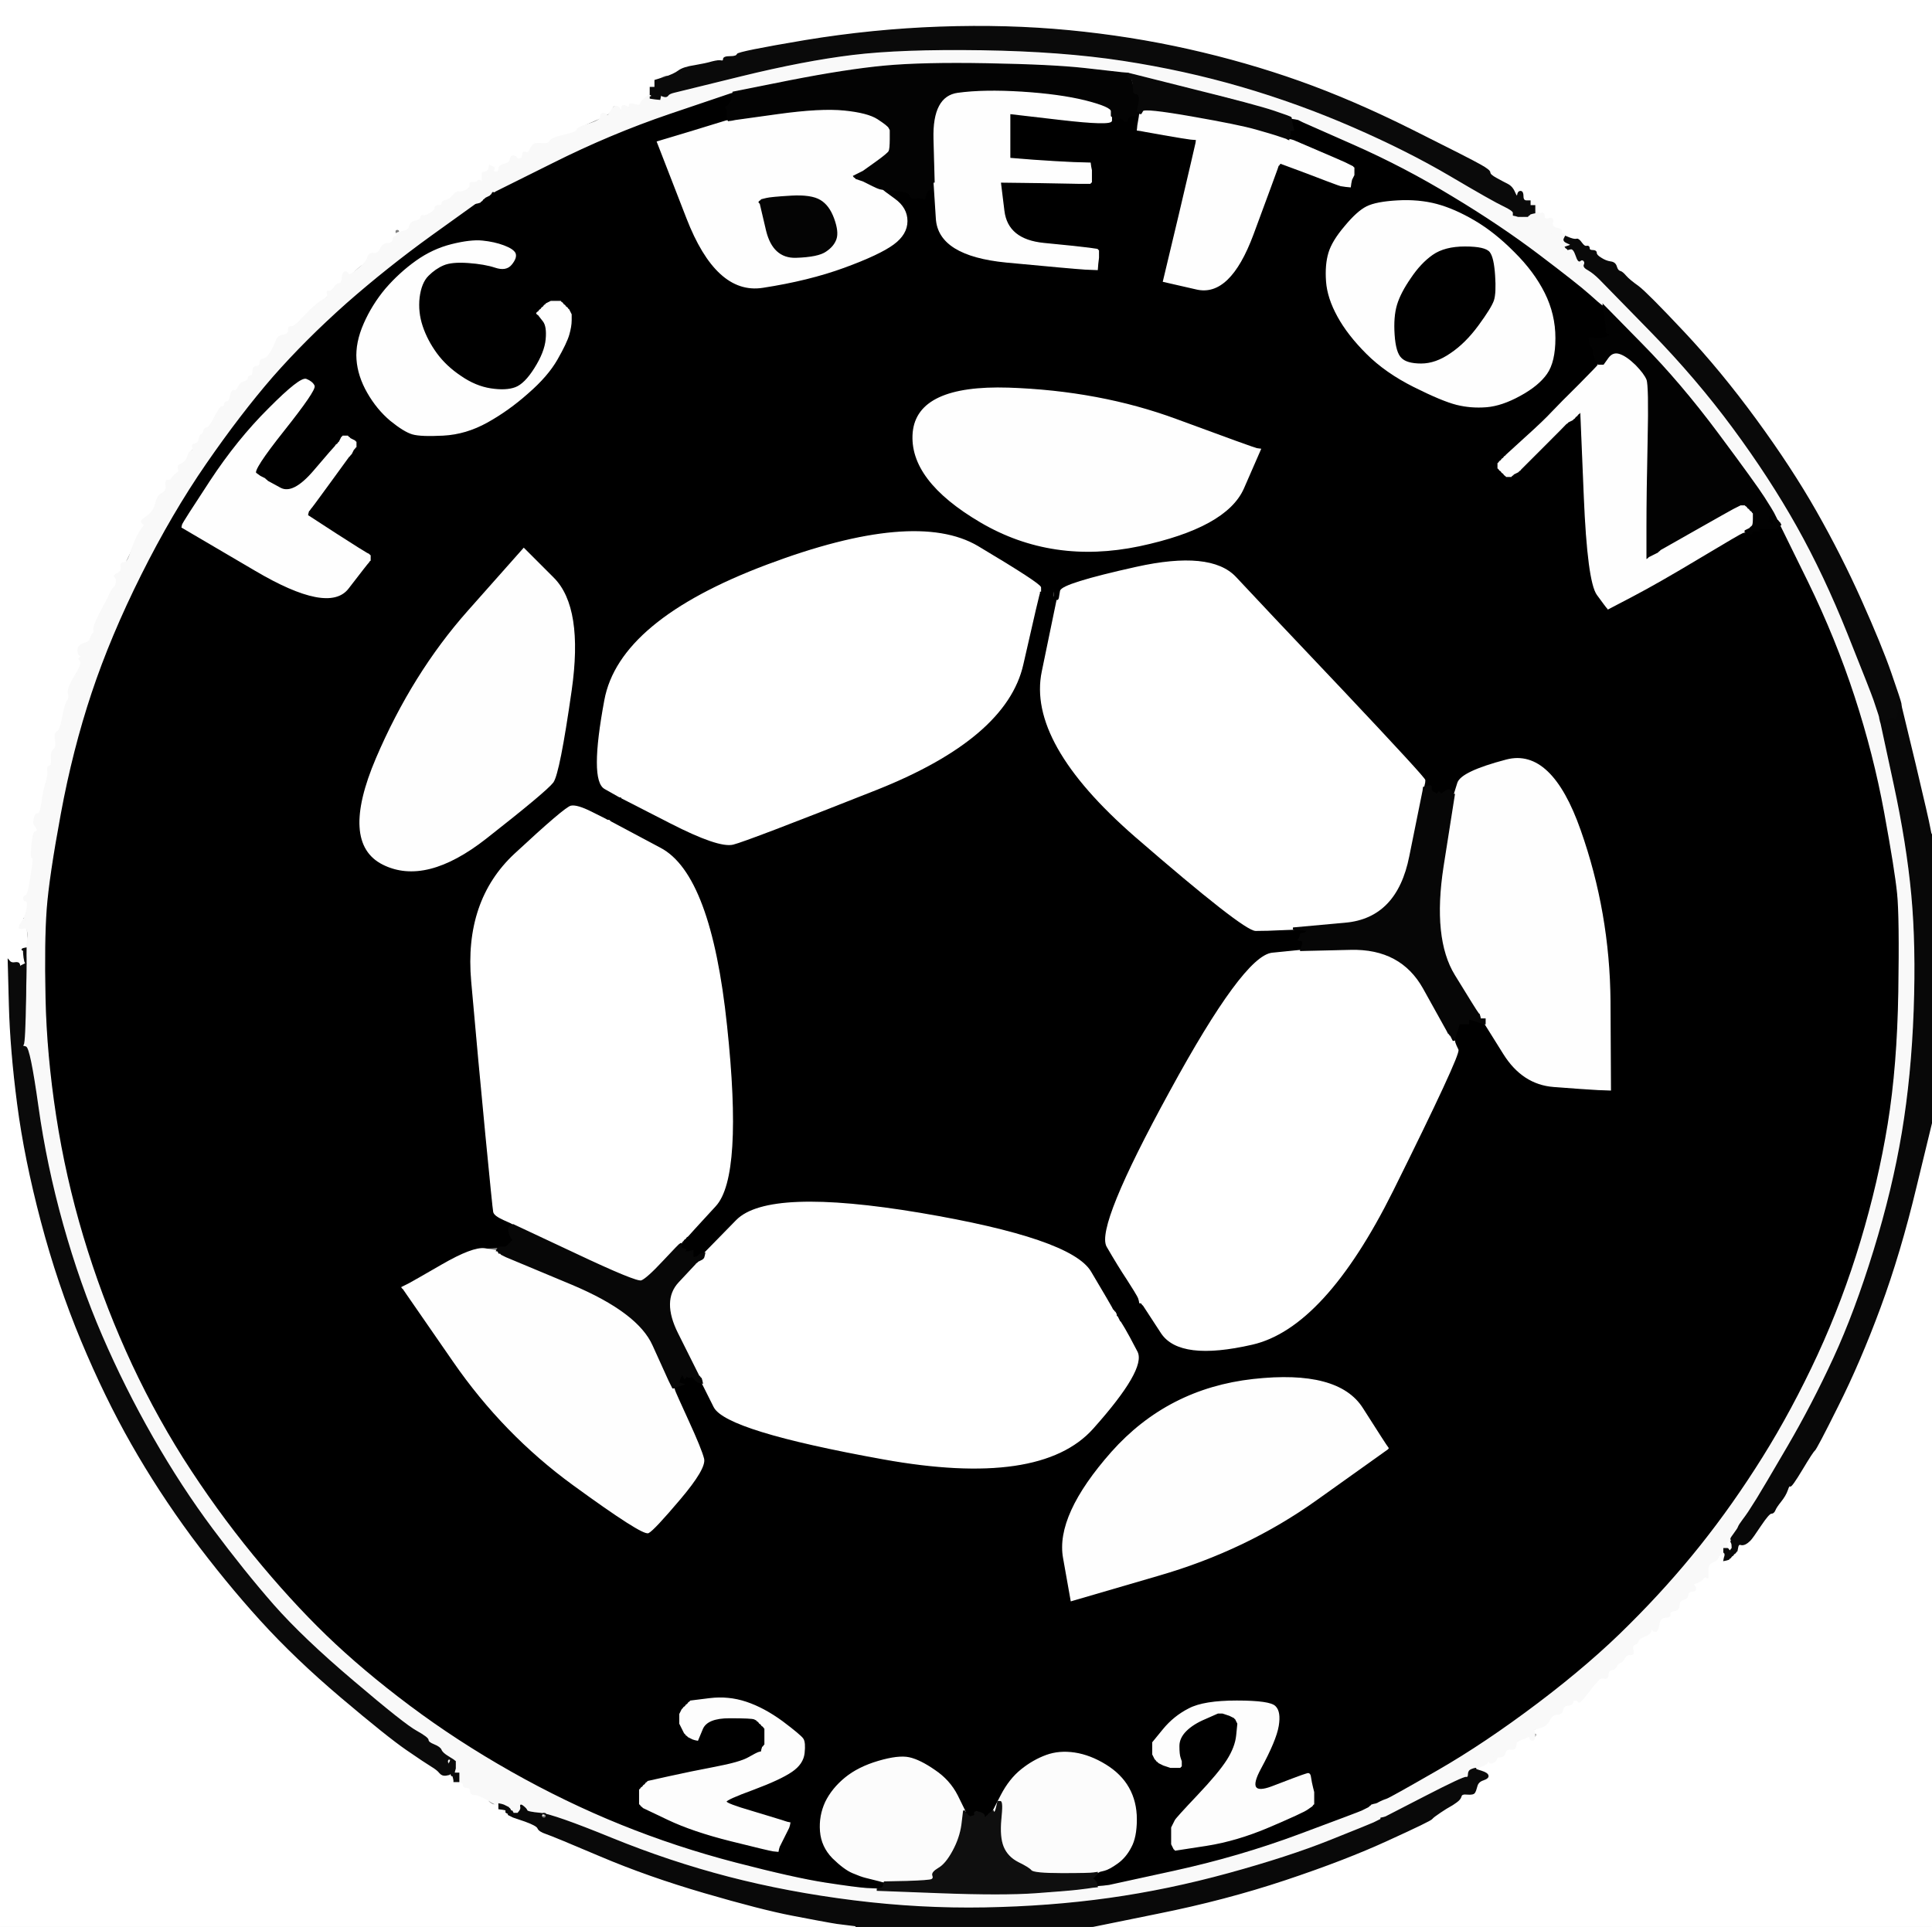
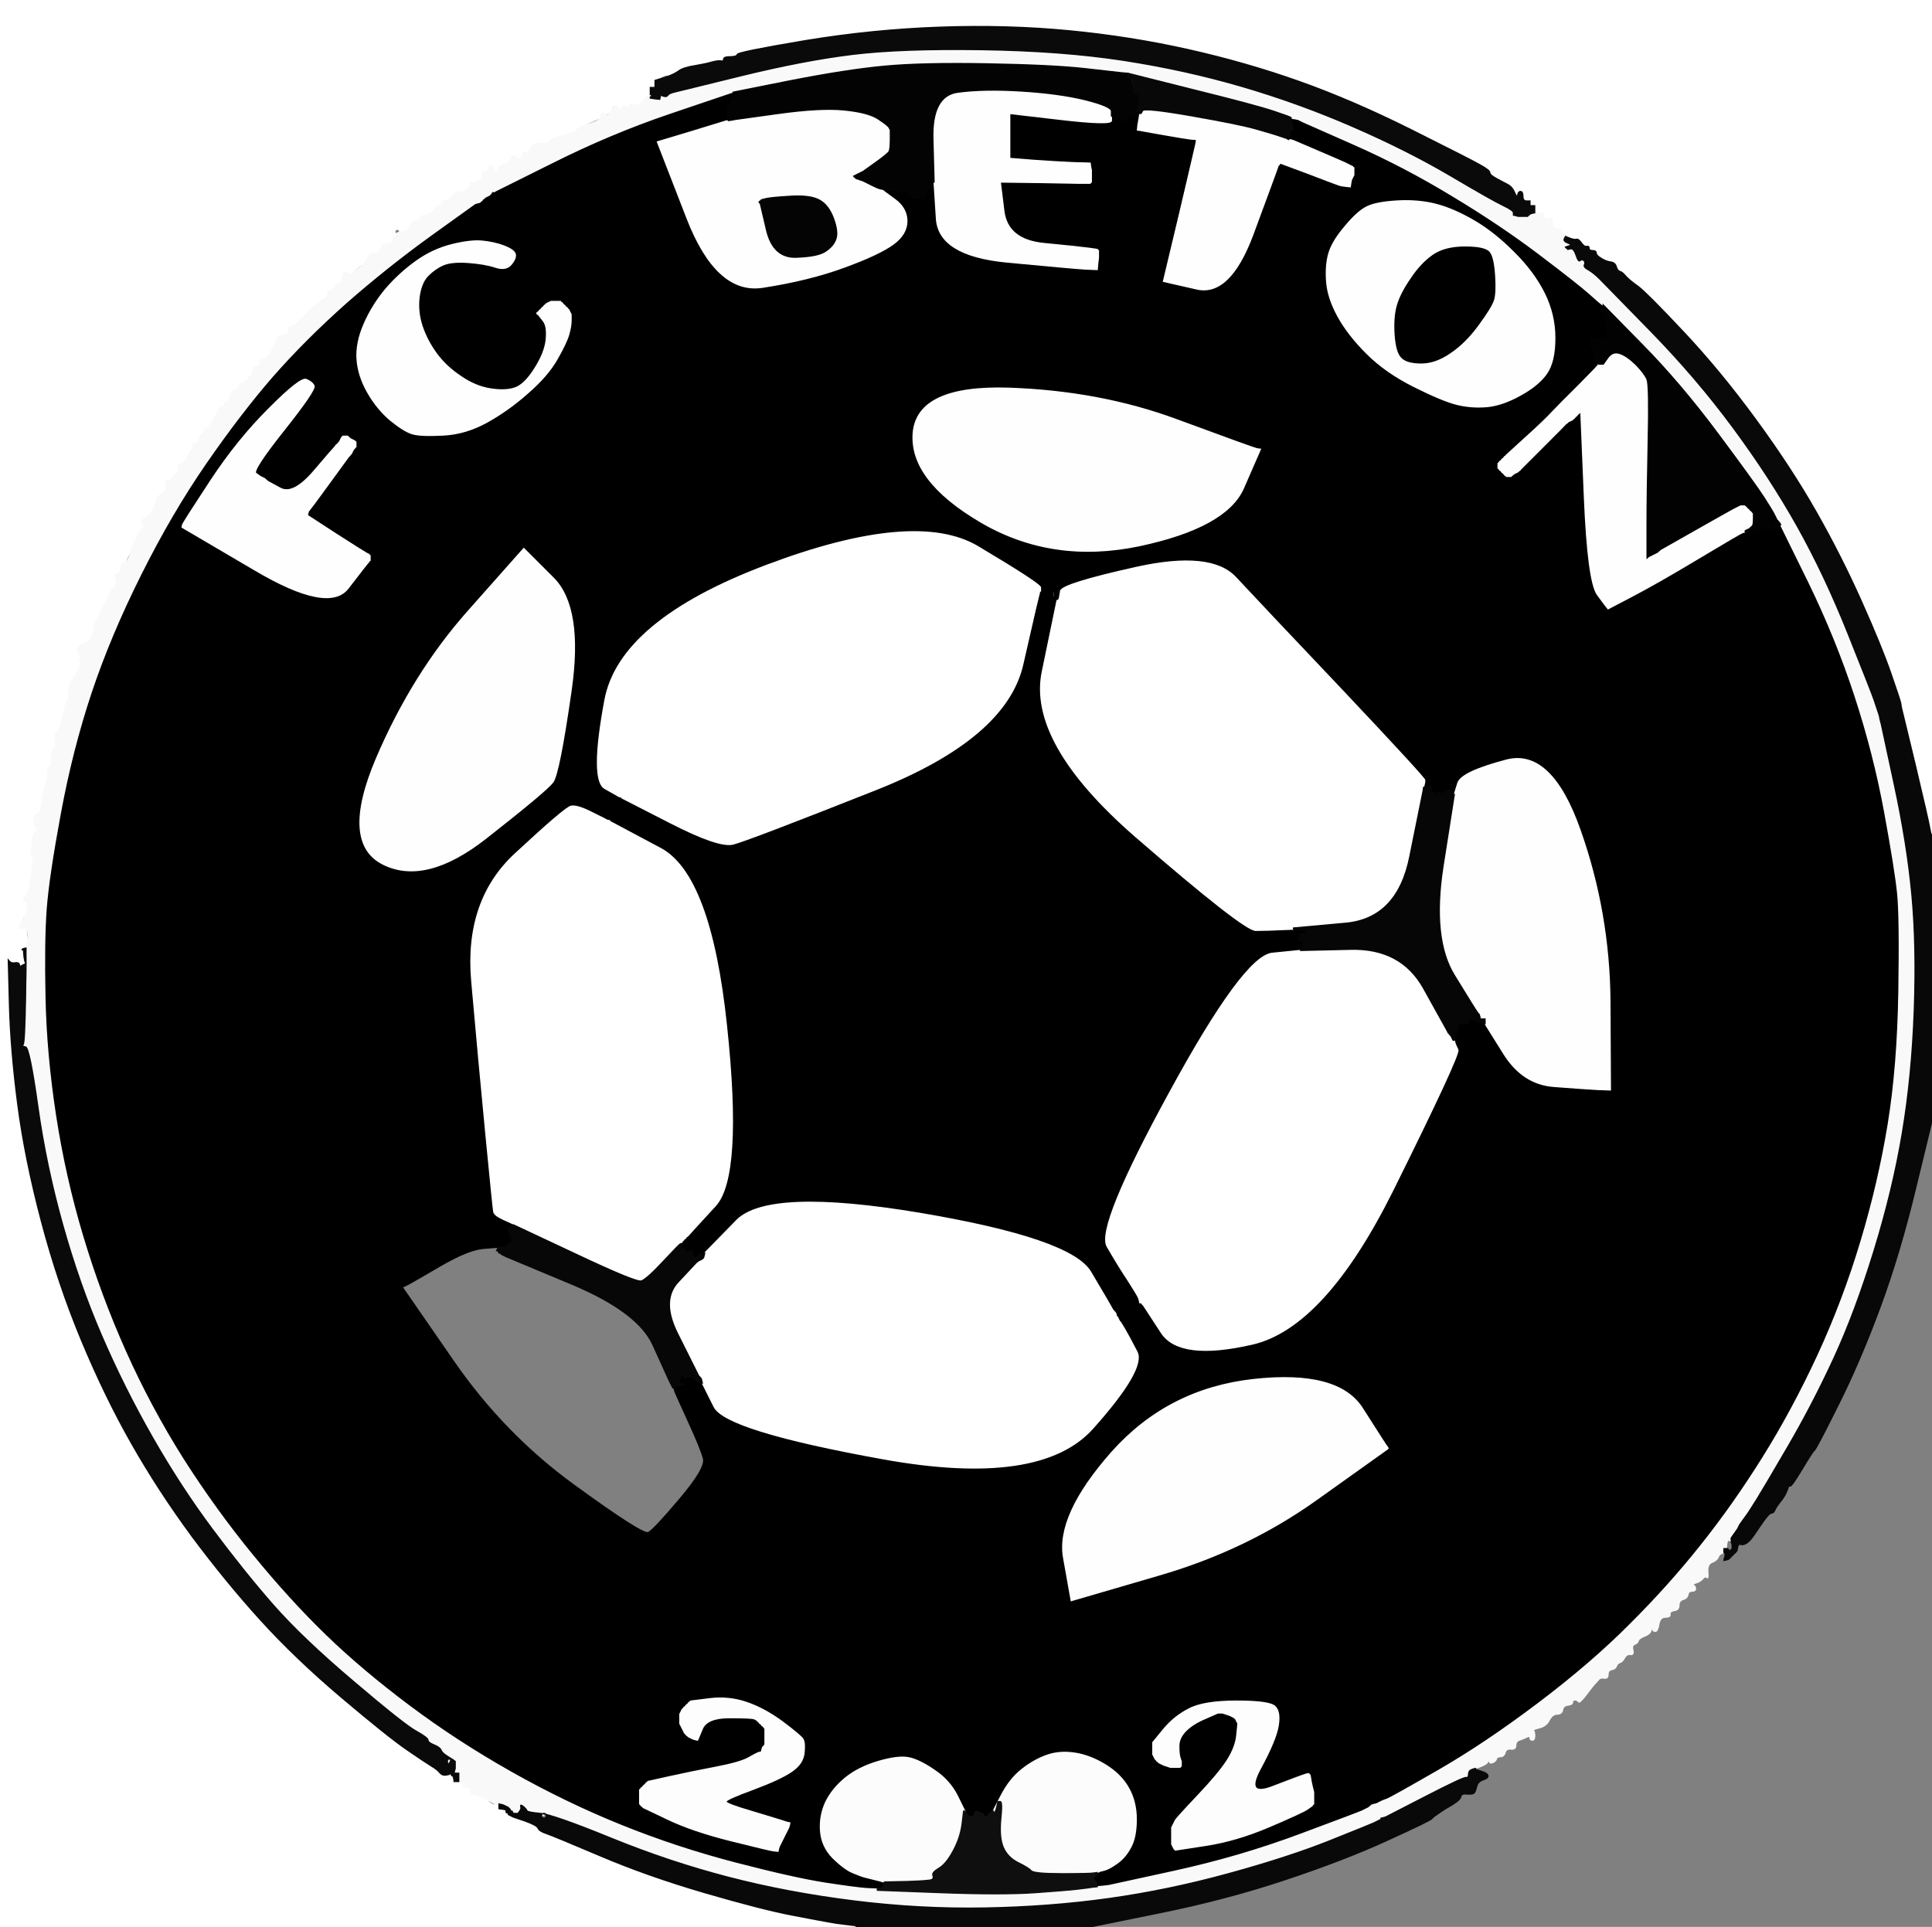
<svg xmlns="http://www.w3.org/2000/svg" width="817" height="815">
  <rect width="100%" height="100%" fill="#808080" stroke="none" />
  <path style="opacity:1;fill:#000000;fill-rule:evenodd;stroke:#000000;stroke-width:0.5px;stroke-linecap:butt;stroke-linejoin:miter;stroke-opacity:1;" d="M 309.0 39.2 L 310.0 39.0 L 310.0 40.5 Q 310.0 42.0 311.0 42.0 Q 312.0 42.0 311.8 43.5 Q 311.5 45.0 309.8 44.8 L 308.0 44.5 L 307.8 44.8 L 307.5 45.0 L 307.2 45.2 L 307.0 45.5 L 307.2 45.8 L 307.5 46.0 L 307.5 46.5 L 307.5 47.0 L 307.5 48.5 L 307.5 50.0 L 307.8 50.5 L 308.0 51.0 L 307.0 51.2 Q 306.0 51.5 292.0 55.8 L 278.0 60.0 L 290.5 92.2 Q 303.0 124.5 322.5 121.5 Q 342.0 118.5 357.0 113.0 Q 372.0 107.5 377.8 103.2 Q 383.5 99.0 383.5 93.5 Q 383.5 88.0 378.2 84.2 Q 373.0 80.5 373.0 80.2 L 373.0 80.0 L 378.8 80.5 Q 384.5 81.0 384.8 82.5 Q 385.0 84.0 387.0 83.8 Q 389.0 83.5 390.0 83.8 L 391.0 84.0 L 391.5 82.2 Q 392.0 80.5 393.0 80.2 L 394.0 80.0 L 393.5 78.8 Q 393.0 77.5 394.0 77.2 L 395.0 77.0 L 396.0 92.5 Q 397.0 108.0 425.5 110.8 Q 454.0 113.5 459.0 113.8 L 464.0 114.0 L 464.2 111.5 L 464.5 109.0 L 464.5 107.5 L 464.5 106.0 L 464.2 105.8 L 464.0 105.5 L 460.5 105.0 Q 457.0 104.5 441.5 103.0 Q 426.0 101.5 424.5 89.2 L 423.0 77.0 L 439.5 77.2 L 456.0 77.5 L 458.5 77.5 L 461.0 77.5 L 461.2 77.2 L 461.5 77.0 L 461.5 74.5 L 461.5 72.0 L 461.2 70.5 L 461.0 69.0 L 454.0 68.8 Q 447.0 68.5 437.0 67.8 L 427.0 67.0 L 427.0 57.5 L 427.0 48.0 L 448.5 50.5 Q 470.0 53.0 470.0 51.0 L 470.0 49.0 L 471.2 50.0 Q 472.5 51.0 474.2 49.5 Q 476.0 48.0 476.0 49.8 Q 476.0 51.5 476.5 50.2 Q 477.0 49.0 478.0 49.0 Q 479.0 49.0 479.0 48.0 L 479.0 47.0 L 480.0 47.0 L 481.0 47.0 L 481.2 47.0 L 481.5 47.0 L 481.8 47.5 L 482.0 48.0 L 481.8 49.5 Q 481.5 51.0 481.2 53.0 L 481.0 55.0 L 482.5 55.2 L 484.0 55.5 L 492.5 57.0 Q 501.0 58.5 503.5 58.8 L 506.0 59.0 L 505.8 60.5 Q 505.5 62.0 498.8 90.5 L 492.0 119.0 L 506.0 122.2 Q 520.0 125.5 529.8 99.2 Q 539.5 73.0 540.0 71.5 L 540.5 70.0 L 540.8 69.8 L 541.0 69.5 L 541.2 69.2 L 541.5 69.0 L 552.8 73.2 Q 564.0 77.5 565.5 78.0 L 567.0 78.5 L 569.0 78.8 L 571.0 79.0 L 571.2 77.5 L 571.5 76.0 L 572.0 75.0 L 572.5 74.0 L 572.5 72.5 L 572.5 71.0 L 572.2 70.8 L 572.0 70.5 L 571.0 70.0 L 570.0 69.5 L 569.0 69.0 Q 568.0 68.5 557.5 64.0 L 547.0 59.5 L 546.0 59.2 L 545.0 59.0 L 545.2 58.0 L 545.5 57.0 L 545.5 56.5 L 545.5 56.0 L 545.2 55.8 L 545.0 55.5 L 546.0 55.2 L 547.0 55.0 L 546.8 54.0 L 546.5 53.0 L 546.2 51.5 L 546.0 50.0 L 547.5 50.2 L 549.0 50.5 L 550.0 51.0 L 551.0 51.5 L 572.5 61.0 Q 594.0 70.5 614.2 82.8 Q 634.5 95.0 651.0 107.5 Q 667.5 120.0 672.2 124.2 Q 677.0 128.5 677.5 128.8 L 678.0 129.0 L 678.8 134.5 Q 679.5 140.0 679.2 140.2 Q 679.0 140.5 680.0 141.0 L 681.0 141.5 L 680.8 141.8 Q 680.5 142.0 678.8 142.8 Q 677.0 143.5 675.5 143.2 Q 674.0 143.0 674.0 144.0 Q 674.0 145.0 673.0 145.2 L 672.0 145.5 L 672.2 145.8 L 672.5 146.0 L 672.8 146.2 L 673.0 146.5 L 673.2 146.8 L 673.5 147.0 L 673.8 149.5 Q 674.0 152.0 675.0 152.0 Q 676.0 152.0 676.0 151.0 Q 676.0 150.0 677.0 150.0 L 678.0 150.0 L 677.8 151.0 L 677.5 152.0 L 677.2 152.2 L 677.0 152.5 L 677.0 152.8 L 677.0 153.0 L 676.5 153.2 L 676.0 153.5 L 676.0 153.8 L 676.0 154.0 L 675.8 154.5 Q 675.5 155.0 667.8 162.8 Q 660.0 170.5 656.5 174.2 Q 653.0 178.0 645.0 185.2 L 637.0 192.5 L 636.8 192.8 L 636.5 193.0 L 636.2 193.2 L 636.0 193.5 L 635.8 193.8 L 635.5 194.0 L 635.2 194.2 L 635.0 194.5 L 634.8 194.8 L 634.5 195.0 L 634.2 195.2 L 634.0 195.5 L 633.8 195.8 L 633.5 196.0 L 633.5 197.0 L 633.5 198.0 L 633.8 198.2 L 634.0 198.5 L 634.2 198.8 L 634.5 199.0 L 634.8 199.2 L 635.0 199.5 L 635.2 199.8 L 635.5 200.0 L 635.8 200.2 L 636.0 200.5 L 636.2 200.8 L 636.5 201.0 L 636.8 201.2 L 637.0 201.5 L 638.0 201.5 L 639.0 201.5 L 639.2 201.2 L 639.5 201.0 L 639.8 200.8 L 640.0 200.5 L 641.0 200.0 L 642.0 199.5 L 642.2 199.2 L 642.5 199.0 L 642.8 198.8 L 643.0 198.5 L 652.5 189.0 Q 662.0 179.5 662.2 179.2 L 662.5 179.0 L 662.8 178.8 L 663.0 178.5 L 664.0 178.0 L 665.0 177.5 L 665.2 177.2 L 665.5 177.0 L 665.8 176.8 L 666.0 176.5 L 666.2 176.2 L 666.5 176.0 L 666.8 175.8 L 667.0 175.5 L 667.2 175.2 L 667.5 175.0 L 667.8 174.8 L 668.0 174.5 L 668.2 174.2 L 668.5 174.0 L 670.0 210.0 Q 671.5 246.0 675.5 251.5 Q 679.5 257.0 679.8 257.2 L 680.0 257.5 L 690.5 252.0 Q 701.0 246.5 718.5 236.0 Q 736.0 225.5 737.0 225.2 L 738.0 225.0 L 739.0 225.2 L 740.0 225.5 L 740.2 225.8 L 740.5 226.0 L 741.0 224.5 Q 741.5 223.0 741.8 223.0 L 742.0 223.0 L 742.2 223.0 Q 742.5 223.0 742.8 222.5 L 743.0 222.0 L 744.8 222.0 Q 746.5 222.0 746.2 222.8 Q 746.0 223.5 747.0 223.8 Q 748.0 224.0 747.8 222.0 Q 747.5 220.0 747.8 219.0 L 748.0 218.0 L 749.0 218.0 L 750.0 218.0 L 750.2 221.0 Q 750.5 224.0 750.8 223.8 L 751.0 223.5 L 751.2 223.2 L 751.5 223.0 L 751.8 222.8 L 752.0 222.5 L 752.5 222.2 L 753.0 222.0 L 764.8 246.0 Q 776.5 270.0 784.5 294.5 Q 792.5 319.0 797.0 343.5 Q 801.5 368.0 802.5 378.0 Q 803.5 388.0 803.0 419.5 Q 802.5 451.0 798.5 475.5 Q 794.5 500.0 787.0 525.0 Q 779.5 550.0 768.8 573.2 Q 758.0 596.5 745.5 616.5 Q 733.0 636.5 719.2 653.8 Q 705.5 671.0 689.2 687.2 Q 673.0 703.5 650.5 720.5 Q 628.0 737.5 608.0 749.0 Q 588.0 760.5 586.5 761.0 Q 585.0 761.5 584.0 762.0 L 583.0 762.5 L 582.5 762.8 L 582.0 763.0 L 581.8 763.0 Q 581.5 763.0 581.2 763.5 L 581.0 764.0 L 580.0 764.2 L 579.0 764.5 L 578.0 765.0 Q 577.0 765.5 576.0 766.0 Q 575.0 766.5 549.5 776.0 Q 524.0 785.5 496.5 791.5 L 469.0 797.5 L 466.5 797.8 L 464.0 798.0 L 463.8 797.0 L 463.5 796.0 L 463.2 795.8 L 463.0 795.5 L 462.8 795.2 L 462.5 795.0 L 462.2 794.8 L 462.0 794.5 L 462.2 794.2 L 462.5 794.0 L 462.8 793.8 L 463.0 793.5 L 463.2 793.2 L 463.5 793.0 L 463.8 792.8 L 464.0 792.5 L 464.0 792.2 L 464.0 792.0 L 464.5 791.8 L 465.0 791.5 L 467.0 791.0 Q 469.0 790.5 472.5 788.0 Q 476.0 785.5 478.2 781.2 Q 480.5 777.0 480.5 769.5 Q 480.5 762.0 477.2 756.2 Q 474.0 750.5 467.5 746.5 Q 461.0 742.5 454.5 741.5 Q 448.0 740.5 442.5 742.5 Q 437.0 744.5 432.5 748.0 Q 428.0 751.5 425.0 756.8 L 422.0 762.0 L 421.2 763.5 Q 420.5 765.0 420.2 765.5 L 420.0 766.0 L 419.5 766.2 Q 419.0 766.5 418.8 766.8 L 418.5 767.0 L 418.2 767.2 L 418.0 767.5 L 417.8 767.8 L 417.5 768.0 L 417.2 768.2 L 417.0 768.5 L 416.8 768.8 L 416.5 769.0 L 416.2 769.2 L 416.0 769.5 L 415.0 769.5 L 414.0 769.5 L 412.0 769.0 L 410.0 768.5 L 409.8 768.2 L 409.5 768.0 L 409.2 767.8 L 409.0 767.5 L 408.8 767.2 L 408.5 767.0 L 408.2 766.8 L 408.0 766.5 L 408.0 766.2 L 408.0 766.0 L 404.8 759.5 Q 401.5 753.0 395.2 748.8 Q 389.0 744.5 384.5 743.5 Q 380.0 742.5 371.5 745.0 Q 363.0 747.5 357.5 752.0 Q 352.0 756.5 349.2 762.2 Q 346.5 768.0 347.0 774.5 Q 347.5 781.0 352.2 785.8 Q 357.0 790.5 360.5 792.0 Q 364.0 793.5 366.0 794.0 L 368.0 794.5 L 370.0 795.0 L 372.0 795.5 L 373.0 795.8 L 374.0 796.0 L 373.8 797.0 L 373.5 798.0 L 373.2 798.2 L 373.0 798.5 L 372.0 798.8 L 371.0 799.0 L 366.5 798.8 Q 362.0 798.5 349.0 796.5 Q 336.0 794.5 311.0 788.0 Q 286.0 781.5 262.5 772.0 Q 239.0 762.5 216.0 749.5 Q 193.0 736.5 173.0 721.5 Q 153.0 706.5 137.8 691.8 Q 122.5 677.0 106.8 657.8 Q 91.0 638.5 77.2 616.8 Q 63.5 595.0 53.0 571.5 Q 42.5 548.0 35.0 523.0 Q 27.5 498.0 23.5 472.0 Q 19.5 446.0 19.0 422.0 Q 18.5 398.0 19.5 384.5 Q 20.5 371.0 25.5 344.0 Q 30.5 317.0 38.5 293.0 Q 46.5 269.0 59.5 243.0 Q 72.5 217.0 87.0 196.0 Q 101.5 175.0 115.2 159.2 Q 129.0 143.5 146.2 128.2 Q 163.5 113.0 182.2 99.5 L 201.0 86.0 L 201.2 86.0 Q 201.5 86.0 201.8 85.5 L 202.0 85.0 L 203.0 84.8 L 204.0 84.5 L 204.2 84.2 L 204.5 84.0 L 204.8 83.8 L 205.0 83.5 L 206.0 83.0 L 207.0 82.5 L 207.2 82.2 L 207.5 82.0 L 207.8 81.5 L 208.0 81.0 L 208.5 81.0 L 209.0 81.0 L 209.2 81.0 Q 209.5 81.0 209.8 80.5 L 210.0 80.0 L 234.0 68.2 Q 258.0 56.5 283.0 48.0 Q 308.0 39.5 309.0 39.2 z  M 591.0 85.0 Q 600.0 84.5 607.5 86.5 Q 615.0 88.5 623.5 93.5 Q 632.0 98.5 640.2 106.8 Q 648.5 115.0 653.0 124.0 Q 657.5 133.0 657.5 143.0 Q 657.5 153.0 654.0 158.0 Q 650.5 163.0 642.8 167.2 Q 635.0 171.5 628.5 172.0 Q 622.0 172.5 616.0 171.0 Q 610.0 169.5 598.0 163.5 Q 586.0 157.5 578.0 149.5 Q 570.0 141.5 565.8 133.8 Q 561.5 126.0 561.0 119.0 Q 560.5 112.0 562.0 107.0 Q 563.5 102.0 568.8 95.8 Q 574.0 89.5 578.0 87.5 Q 582.0 85.5 591.0 85.0 z  M 229.8 135.8 L 228.0 133.5 L 227.8 133.2 L 227.5 133.0 L 227.2 132.8 L 227.0 132.5 L 227.2 132.2 L 227.5 132.0 L 227.8 131.8 L 228.0 131.5 L 228.2 131.2 L 228.5 131.0 L 228.8 130.8 L 229.0 130.5 L 229.2 130.2 L 229.5 130.0 L 229.8 129.8 L 230.0 129.5 L 230.2 129.2 L 230.5 129.0 L 230.8 128.8 L 231.0 128.5 L 232.0 128.0 L 233.0 127.5 L 235.0 127.5 L 237.0 127.5 L 237.2 127.8 L 237.5 128.0 L 237.8 128.2 L 238.0 128.5 L 238.2 128.8 L 238.5 129.0 L 238.8 129.2 L 239.0 129.5 L 239.2 129.8 L 239.5 130.0 L 239.8 130.2 L 240.0 130.5 L 240.2 130.8 L 240.5 131.0 L 241.0 132.0 L 241.5 133.0 L 241.5 135.5 Q 241.5 138.0 240.5 141.5 Q 239.5 145.0 235.5 152.0 Q 231.5 159.0 223.2 166.2 Q 215.0 173.5 206.0 178.5 Q 197.0 183.5 187.5 184.0 Q 178.0 184.5 174.5 183.5 Q 171.0 182.5 165.2 177.8 Q 159.5 173.0 155.5 166.0 Q 151.5 159.0 151.0 152.0 Q 150.5 145.0 154.0 137.0 Q 157.5 129.0 163.2 122.2 Q 169.0 115.5 176.0 110.5 Q 183.0 105.5 191.0 103.5 Q 199.0 101.5 204.0 102.0 Q 209.0 102.5 213.0 104.0 Q 217.0 105.5 217.8 107.2 Q 218.5 109.0 216.2 111.8 Q 214.0 114.5 209.5 113.0 Q 205.0 111.5 198.0 111.0 Q 191.0 110.5 187.5 112.0 Q 184.0 113.5 181.0 116.5 Q 178.0 119.5 177.2 125.8 Q 176.5 132.0 178.5 138.0 Q 180.5 144.0 184.5 149.5 Q 188.5 155.0 194.8 159.2 Q 201.0 163.5 207.5 164.5 Q 214.0 165.5 218.0 164.0 Q 222.0 162.5 226.2 155.8 Q 230.5 149.0 231.0 143.5 Q 231.5 138.0 229.8 135.8 z  M 108.2 200.2 L 110.0 201.5 L 111.0 202.0 L 112.0 202.5 L 112.2 202.8 L 112.5 203.0 L 112.8 203.2 L 113.0 203.5 L 118.5 206.5 Q 124.0 209.5 132.8 199.2 Q 141.5 189.0 141.8 188.8 L 142.0 188.5 L 142.2 188.2 L 142.5 188.0 L 142.8 187.8 L 143.0 187.5 L 143.2 187.2 L 143.5 187.0 L 144.0 186.0 L 144.5 185.0 L 144.8 184.8 L 145.0 184.5 L 146.0 184.5 L 147.0 184.5 L 147.2 184.8 L 147.5 185.0 L 147.8 185.2 L 148.0 185.5 L 149.0 186.0 L 150.0 186.5 L 150.2 186.8 L 150.5 187.0 L 150.5 188.0 L 150.5 189.0 L 150.2 189.2 L 150.0 189.5 L 149.8 189.8 L 149.5 190.0 L 149.0 191.0 L 148.5 192.0 L 148.2 192.2 L 148.0 192.5 L 147.8 192.8 L 147.5 193.0 L 139.5 204.0 Q 131.5 215.0 131.2 215.2 L 131.0 215.5 L 130.8 215.8 L 130.5 216.0 L 130.2 217.0 L 130.0 218.0 L 142.0 225.8 Q 154.0 233.5 155.0 234.0 L 156.0 234.5 L 156.2 234.8 L 156.5 235.0 L 156.5 236.0 L 156.5 237.0 L 156.2 237.2 L 156.0 237.5 L 155.8 237.8 Q 155.5 238.0 147.2 248.8 Q 139.0 259.5 108.0 241.2 L 77.0 223.0 L 77.2 222.0 Q 77.5 221.0 89.0 203.5 Q 100.5 186.0 113.8 172.8 Q 127.0 159.5 129.5 160.5 Q 132.0 161.5 132.8 163.2 Q 133.5 165.0 120.0 182.0 Q 106.5 199.0 108.2 200.2 z  M 531.5 189.8 L 533.0 190.0 L 525.8 206.5 Q 518.5 223.0 481.8 230.8 Q 445.0 238.5 414.8 220.8 Q 384.5 203.0 386.2 183.0 Q 388.0 163.0 426.5 164.2 Q 465.0 165.5 497.5 177.5 Q 530.0 189.5 531.5 189.8 z  M 440.0 248.5 L 440.0 250.0 L 440.2 250.5 Q 440.5 251.0 440.8 250.0 Q 441.0 249.0 443.2 248.5 Q 445.5 248.0 445.8 250.8 Q 446.0 253.5 446.5 253.8 L 447.0 254.0 L 447.0 253.8 Q 447.0 253.5 447.5 253.2 L 448.0 253.0 L 448.5 250.0 Q 449.0 247.0 480.5 240.0 Q 512.0 233.0 522.5 244.2 Q 533.0 255.5 567.8 292.2 Q 602.5 329.0 602.5 330.0 Q 602.5 331.0 602.2 332.0 L 602.0 333.0 L 603.8 332.5 Q 605.5 332.0 605.2 333.2 Q 605.0 334.5 606.0 335.0 L 607.0 335.5 L 607.2 335.8 L 607.5 336.0 L 607.8 335.8 L 608.0 335.5 L 608.2 335.2 L 608.5 335.0 L 608.8 335.2 L 609.0 335.5 L 609.2 335.8 L 609.5 336.0 L 609.8 335.8 L 610.0 335.5 L 611.5 334.5 Q 613.0 333.5 613.8 334.8 Q 614.5 336.0 614.8 336.0 L 615.0 336.0 L 616.5 331.2 Q 618.0 326.5 637.0 321.5 Q 656.0 316.5 668.2 351.2 Q 680.5 386.0 680.8 423.5 L 681.0 461.0 L 675.5 460.8 Q 670.0 460.5 657.0 459.5 Q 644.0 458.5 636.0 445.8 L 628.0 433.0 L 627.5 432.8 L 627.0 432.5 L 627.0 432.2 L 627.0 432.0 L 625.0 431.8 L 623.0 431.5 L 622.0 431.2 L 621.0 431.0 L 621.0 432.0 L 621.0 433.0 L 619.0 433.0 L 617.0 433.0 L 616.8 434.0 L 616.5 435.0 L 616.0 436.5 L 615.5 438.0 L 615.2 439.0 L 615.0 440.0 L 615.2 441.0 Q 615.5 442.0 616.5 444.0 Q 617.5 446.0 588.8 503.8 Q 560.0 561.5 529.5 568.5 Q 499.0 575.5 491.2 563.8 L 483.5 552.0 L 483.2 551.8 L 483.0 551.5 L 482.8 551.2 L 482.5 551.0 L 482.2 551.0 L 482.0 551.0 L 481.8 551.0 L 481.5 551.0 L 481.2 551.2 L 481.0 551.5 L 480.8 551.8 L 480.5 552.0 L 480.0 553.0 L 479.5 554.0 L 479.2 555.0 L 479.0 556.0 L 477.5 556.2 L 476.0 556.5 L 475.5 556.5 L 475.0 556.5 L 473.5 556.2 L 472.0 556.0 L 472.0 556.2 L 472.0 556.5 L 472.2 556.8 L 472.5 557.0 L 473.0 558.0 L 473.5 559.0 L 473.8 559.2 Q 474.0 559.5 475.5 562.0 Q 477.0 564.5 480.8 571.8 Q 484.5 579.0 462.2 604.0 Q 440.0 629.0 373.5 617.0 Q 307.0 605.0 302.0 595.0 L 297.0 585.0 L 296.5 584.8 Q 296.0 584.5 296.0 584.2 L 296.0 584.0 L 295.0 583.8 L 294.0 583.5 L 293.8 583.2 L 293.5 583.0 L 293.2 582.8 L 293.0 582.5 L 292.8 582.2 L 292.5 582.0 L 292.2 582.2 L 292.0 582.5 L 291.5 582.5 L 291.0 582.5 L 290.8 582.2 L 290.5 582.0 L 290.2 582.2 L 290.0 582.5 L 289.8 582.8 L 289.5 583.0 L 289.0 582.0 L 288.5 581.0 L 288.0 582.0 L 287.5 583.0 L 287.2 584.0 L 287.0 585.0 L 288.0 585.2 L 289.0 585.5 L 287.5 586.0 L 286.0 586.5 L 285.5 586.8 L 285.0 587.0 L 285.2 588.0 Q 285.5 589.0 291.0 601.0 Q 296.5 613.0 297.5 617.0 Q 298.5 621.0 287.5 634.0 Q 276.5 647.0 274.2 648.2 Q 272.0 649.5 242.5 628.0 Q 213.0 606.5 191.8 575.8 L 170.5 545.0 L 170.2 544.8 L 170.0 544.5 L 171.0 544.0 L 172.0 543.5 L 173.0 543.0 Q 174.0 542.5 186.0 535.5 Q 198.0 528.5 204.5 528.0 L 211.0 527.5 L 212.0 527.5 L 213.0 527.5 L 213.5 527.5 L 214.0 527.5 L 214.2 527.2 L 214.5 527.0 L 214.8 526.8 L 215.0 526.5 L 215.2 526.2 L 215.5 526.0 L 215.8 525.8 L 216.0 525.5 L 216.2 525.2 L 216.5 525.0 L 216.8 524.8 L 217.0 524.5 L 216.8 524.2 L 216.5 524.0 L 216.0 523.0 L 215.5 522.0 L 215.2 520.5 Q 215.0 519.0 216.0 518.5 L 217.0 518.0 L 217.0 517.8 Q 217.0 517.5 213.0 515.8 Q 209.0 514.0 208.8 512.5 Q 208.5 511.0 205.5 480.0 Q 202.5 449.0 199.5 415.0 Q 196.5 381.0 217.8 361.2 Q 239.0 341.5 241.5 341.0 Q 244.0 340.5 250.0 343.5 L 256.0 346.5 L 256.5 346.8 L 257.0 347.0 L 257.2 346.5 L 257.5 346.0 L 258.0 345.0 L 258.5 344.0 L 258.8 343.0 L 259.0 342.0 L 260.0 341.8 L 261.0 341.5 L 261.2 341.2 L 261.5 341.0 L 261.8 340.8 L 262.0 340.5 L 261.8 340.2 L 261.5 340.0 L 261.2 339.8 L 261.0 339.5 L 260.8 339.2 L 260.5 339.0 L 260.2 338.8 L 260.0 338.5 L 261.0 338.0 L 262.0 337.5 L 262.0 337.2 L 262.0 337.0 L 255.8 333.5 Q 249.5 330.0 255.8 296.2 Q 262.0 262.5 324.5 239.0 Q 387.0 215.5 413.5 231.2 Q 440.0 247.0 440.0 248.5 z  M 743.2 224.8 Q 743.0 224.5 743.2 224.2 L 743.5 224.0 L 743.5 224.5 Q 743.5 225.0 743.2 224.8 z  M 198.0 258.5 L 221.5 232.0 L 234.0 244.5 Q 246.5 257.0 241.5 292.0 Q 236.5 327.0 233.8 330.8 Q 231.0 334.5 205.5 354.5 Q 180.0 374.5 162.0 365.5 Q 144.0 356.5 159.2 320.8 Q 174.5 285.0 198.0 258.5 z  M 586.8 612.2 L 587.0 612.5 L 586.8 612.8 Q 586.5 613.0 556.8 634.2 Q 527.0 655.5 490.0 666.2 L 453.0 677.0 L 449.8 659.0 Q 446.5 641.0 470.2 614.2 Q 494.0 587.5 530.0 583.5 Q 566.0 579.5 576.2 595.8 Q 586.5 612.0 586.8 612.2 z  M 330.5 770.0 L 332.0 770.5 L 333.0 770.8 L 334.0 771.0 L 333.8 772.0 L 333.5 773.0 L 333.0 774.0 L 332.5 775.0 L 332.0 776.0 L 331.5 777.0 L 331.0 778.0 L 330.5 779.0 L 330.0 780.0 L 329.5 781.0 L 329.2 782.0 L 329.0 783.0 L 327.0 782.8 Q 325.0 782.5 309.0 778.5 Q 293.0 774.5 282.5 769.5 L 272.0 764.5 L 271.8 764.2 L 271.5 764.0 L 271.2 763.8 L 271.0 763.5 L 270.8 763.2 L 270.5 763.0 L 270.5 760.0 L 270.5 757.0 L 270.8 756.8 L 271.0 756.5 L 271.2 756.2 L 271.5 756.0 L 271.8 755.8 L 272.0 755.5 L 272.2 755.2 L 272.5 755.0 L 272.8 754.8 L 273.0 754.5 L 273.2 754.2 L 273.5 754.0 L 273.8 753.8 L 274.0 753.5 L 283.0 751.5 Q 292.0 749.5 302.5 747.5 Q 313.0 745.5 316.5 743.5 Q 320.0 741.5 321.0 741.2 L 322.0 741.0 L 322.2 740.0 L 322.5 739.0 L 322.8 738.8 L 323.0 738.5 L 323.2 738.2 L 323.5 738.0 L 323.5 734.5 L 323.5 731.0 L 323.2 730.8 L 323.0 730.5 L 322.8 730.2 L 322.5 730.0 L 322.2 729.8 L 322.0 729.5 L 321.8 729.2 L 321.5 729.0 L 321.2 728.8 L 321.0 728.5 L 320.8 728.2 L 320.5 728.0 L 320.2 727.8 L 320.0 727.5 L 319.0 727.0 Q 318.0 726.5 308.5 726.5 Q 299.0 726.5 297.0 731.2 L 295.0 736.0 L 294.0 735.8 L 293.0 735.5 L 292.0 735.0 L 291.0 734.5 L 290.8 734.2 L 290.5 734.0 L 290.2 733.8 L 290.0 733.5 L 289.8 733.2 L 289.5 733.0 L 289.0 732.0 L 288.5 731.0 L 288.0 730.0 L 287.5 729.0 L 287.5 727.0 L 287.5 725.0 L 288.0 724.0 L 288.5 723.0 L 288.8 722.8 L 289.0 722.5 L 289.2 722.2 L 289.5 722.0 L 289.8 721.8 L 290.0 721.5 L 290.2 721.2 L 290.5 721.0 L 290.8 720.8 L 291.0 720.5 L 291.2 720.2 L 291.5 720.0 L 291.8 719.8 L 292.0 719.5 L 300.0 718.5 Q 308.0 717.5 315.5 720.0 Q 323.0 722.5 330.8 728.2 Q 338.5 734.0 339.5 735.5 Q 340.5 737.0 340.0 741.5 Q 339.5 746.0 334.8 749.2 Q 330.0 752.5 318.5 756.8 Q 307.0 761.0 307.0 762.0 Q 307.0 763.0 318.0 766.2 Q 329.0 769.5 330.5 770.0 z  M 550.5 751.0 L 552.0 750.5 L 553.0 750.2 Q 554.0 750.0 554.2 752.0 Q 554.5 754.0 555.0 756.0 L 555.5 758.0 L 555.5 760.5 L 555.5 763.0 L 555.2 763.2 L 555.0 763.5 L 554.8 763.8 Q 554.5 764.0 552.8 765.2 Q 551.0 766.5 537.0 772.5 Q 523.0 778.5 510.0 780.5 L 497.0 782.5 L 496.8 782.2 L 496.5 782.0 L 496.0 781.0 L 495.5 780.0 L 495.5 776.5 L 495.5 773.0 L 496.0 772.0 Q 496.5 771.0 497.0 770.0 Q 497.5 769.0 506.5 759.5 Q 515.5 750.0 519.0 744.5 Q 522.5 739.0 523.0 734.0 L 523.5 729.0 L 523.0 728.0 L 522.5 727.0 L 522.2 726.8 L 522.0 726.5 L 521.0 726.0 L 520.0 725.5 L 518.5 725.0 L 517.0 724.5 L 516.0 724.5 L 515.0 724.5 L 509.8 726.8 Q 504.5 729.0 501.5 732.0 Q 498.5 735.0 498.5 738.5 Q 498.5 742.0 499.0 743.5 L 499.5 745.0 L 499.5 746.0 L 499.5 747.0 L 499.2 747.2 L 499.0 747.5 L 497.0 747.5 L 495.0 747.5 L 493.5 747.0 L 492.0 746.5 L 491.0 746.0 L 490.0 745.5 L 489.8 745.2 L 489.5 745.0 L 489.2 744.8 L 489.0 744.5 L 488.8 744.2 L 488.5 744.0 L 488.0 743.0 L 487.5 742.0 L 487.5 739.5 L 487.5 737.0 L 492.0 731.5 Q 496.5 726.0 502.8 722.8 Q 509.0 719.5 523.0 719.5 Q 537.0 719.5 539.2 721.8 Q 541.5 724.0 540.5 730.0 Q 539.5 736.0 533.0 748.0 Q 526.5 760.0 537.8 755.8 Q 549.0 751.5 550.5 751.0 z  M 412.0 767.0 Q 412.0 766.0 413.0 766.0 Q 414.0 766.0 414.0 767.0 Q 414.0 768.0 413.0 768.0 Q 412.0 768.0 412.0 767.0 z  M 415.2 767.2 Q 415.5 767.0 415.8 767.2 Q 416.0 767.5 415.5 767.5 Q 415.0 767.5 415.2 767.2 z  " />
  <path style="opacity:1;fill:#FFFFFF;fill-rule:evenodd;stroke:#FFFFFF;stroke-width:0.5px;stroke-linecap:butt;stroke-linejoin:miter;stroke-opacity:1;" d="M 0.0 407.5 L 0.0 0.0 L 408.5 0.0 L 817.0 0.0 L 817.0 176.5 L 817.0 353.0 L 816.8 353.0 Q 816.5 353.0 816.0 350.0 Q 815.5 347.0 809.8 323.0 L 804.0 299.0 L 803.8 297.5 Q 803.5 296.0 799.5 284.5 Q 795.5 273.0 787.0 254.0 Q 778.5 235.0 768.0 216.5 Q 757.5 198.0 742.5 177.5 Q 727.5 157.0 710.5 139.0 Q 693.5 121.0 691.8 121.0 Q 690.0 121.0 689.5 119.8 Q 689.0 118.5 687.5 116.8 Q 686.0 115.0 685.0 114.8 Q 684.0 114.5 683.2 112.8 Q 682.5 111.0 682.2 112.0 Q 682.0 113.0 680.5 112.8 Q 679.0 112.5 679.0 111.5 Q 679.0 110.5 677.0 109.2 Q 675.0 108.0 674.8 107.0 Q 674.5 106.0 674.2 107.0 Q 674.0 108.0 673.0 108.0 Q 672.0 108.0 672.0 106.0 Q 672.0 104.0 671.0 104.2 Q 670.0 104.5 668.8 102.8 Q 667.5 101.0 666.5 101.0 Q 665.5 101.0 663.8 101.0 L 662.0 101.0 L 662.0 100.5 L 662.0 100.0 L 662.0 99.8 Q 662.0 99.5 661.0 99.0 Q 660.0 98.5 660.0 97.5 Q 660.0 96.5 659.5 97.8 Q 659.0 99.0 657.5 99.0 Q 656.0 99.0 656.2 98.0 Q 656.5 97.0 655.2 96.0 Q 654.0 95.0 653.8 94.0 Q 653.5 93.0 651.2 91.5 L 649.0 90.0 L 649.2 90.0 Q 649.5 90.0 649.2 89.5 L 649.0 89.0 L 649.0 88.0 L 649.0 87.0 L 647.0 87.0 Q 645.0 87.0 644.5 85.0 Q 644.0 83.0 643.0 83.2 Q 642.0 83.5 640.8 81.2 Q 639.5 79.0 637.5 78.0 Q 635.5 77.0 632.8 75.5 Q 630.0 74.0 630.0 73.0 Q 630.0 72.0 626.0 69.8 Q 622.0 67.5 597.0 55.0 Q 572.0 42.5 549.5 34.5 Q 527.0 26.5 502.5 21.0 Q 478.0 15.5 452.0 13.0 Q 426.0 10.5 397.5 11.5 Q 369.0 12.5 340.5 17.2 Q 312.0 22.0 311.8 23.0 Q 311.5 24.0 308.8 24.0 Q 306.0 24.0 306.0 25.0 Q 306.0 26.0 305.0 25.8 Q 304.0 25.5 297.8 27.2 Q 291.5 29.0 290.2 30.2 Q 289.0 31.5 288.2 30.8 Q 287.5 30.0 286.0 32.0 Q 284.5 34.0 283.5 32.5 Q 282.5 31.0 279.8 32.5 L 277.0 34.0 L 277.0 35.5 L 277.0 37.0 L 276.0 37.0 L 275.0 37.0 L 275.0 38.5 L 275.0 40.0 L 275.0 40.5 L 275.0 41.0 L 274.5 41.2 Q 274.0 41.5 272.5 42.2 Q 271.0 43.0 270.8 44.0 Q 270.5 45.0 268.2 44.2 Q 266.0 43.5 266.0 44.5 Q 266.0 45.5 264.5 46.5 Q 263.0 47.5 262.2 46.2 Q 261.5 45.0 260.2 44.8 Q 259.0 44.5 258.8 46.2 Q 258.5 48.0 251.2 51.0 Q 244.0 54.0 244.0 55.0 Q 244.0 56.0 239.5 57.2 Q 235.0 58.5 234.2 59.2 Q 233.5 60.0 231.8 60.8 Q 230.0 61.5 227.5 61.5 Q 225.0 61.5 224.5 63.8 Q 224.0 66.0 223.0 65.8 Q 222.0 65.5 221.5 66.2 Q 221.0 67.0 218.2 68.0 Q 215.5 69.0 213.2 69.5 Q 211.0 70.0 211.0 71.5 Q 211.0 73.0 208.5 72.8 L 206.0 72.5 L 206.2 72.8 Q 206.5 73.0 206.8 74.0 Q 207.0 75.0 205.5 76.0 L 204.0 77.0 L 203.2 76.5 Q 202.5 76.0 201.8 76.8 Q 201.0 77.5 199.8 77.2 Q 198.5 77.0 198.8 78.2 Q 199.0 79.5 194.2 82.2 Q 189.5 85.0 189.2 86.0 Q 189.0 87.0 187.5 87.0 Q 186.0 87.0 186.0 88.0 Q 186.0 89.0 183.8 89.5 Q 181.5 90.0 180.8 90.8 Q 180.0 91.5 179.0 91.2 Q 178.0 91.0 178.0 92.0 Q 178.0 93.0 175.8 93.5 Q 173.5 94.0 173.2 95.8 Q 173.0 97.5 172.0 97.8 Q 171.0 98.0 171.0 99.0 Q 171.0 100.0 168.8 100.0 Q 166.5 100.0 166.2 101.5 Q 166.0 103.0 164.0 103.0 Q 162.0 103.0 160.5 105.8 Q 159.0 108.5 155.8 110.2 Q 152.5 112.0 150.2 114.2 Q 148.0 116.5 146.8 117.2 Q 145.5 118.0 144.2 119.2 Q 143.0 120.5 140.0 123.5 Q 137.0 126.5 135.8 127.2 Q 134.5 128.0 131.2 131.2 Q 128.0 134.5 124.5 138.0 Q 121.0 141.5 120.5 143.2 Q 120.0 145.0 118.8 144.5 Q 117.5 144.0 116.8 145.2 Q 116.0 146.5 114.5 149.0 Q 113.0 151.5 111.5 151.8 Q 110.0 152.0 109.5 154.5 Q 109.0 157.0 108.0 157.0 Q 107.0 157.0 107.0 158.0 Q 107.0 159.0 106.0 159.0 Q 105.0 159.0 105.0 160.0 Q 105.0 161.0 104.0 161.0 Q 103.0 161.0 102.0 164.0 Q 101.0 167.0 99.2 167.0 Q 97.5 167.0 97.2 169.5 Q 97.0 172.0 96.0 172.0 Q 95.0 172.0 95.0 173.0 Q 95.0 174.0 92.2 176.5 Q 89.5 179.0 88.8 179.8 Q 88.0 180.5 87.2 181.2 Q 86.5 182.0 85.8 184.2 Q 85.0 186.5 82.5 188.8 Q 80.0 191.0 79.5 192.8 Q 79.0 194.5 78.2 195.2 Q 77.5 196.0 76.8 197.8 Q 76.0 199.5 74.8 200.2 Q 73.5 201.0 72.8 202.8 Q 72.0 204.5 71.2 205.2 Q 70.5 206.0 69.8 207.2 Q 69.0 208.5 67.8 209.2 Q 66.5 210.0 65.8 213.2 Q 65.0 216.5 62.0 218.5 Q 59.0 220.5 60.2 221.2 Q 61.5 222.0 60.5 223.0 Q 59.5 224.0 55.0 233.5 Q 50.5 243.0 49.5 243.0 Q 48.5 243.0 49.0 244.0 Q 49.5 245.0 49.2 246.5 Q 49.0 248.0 48.2 248.5 Q 47.5 249.0 46.2 251.8 Q 45.0 254.5 44.2 255.8 Q 43.5 257.0 42.0 260.0 Q 40.5 263.0 40.0 264.5 Q 39.5 266.0 39.8 266.8 Q 40.0 267.5 39.2 268.2 Q 38.5 269.0 38.2 270.2 Q 38.0 271.5 36.5 273.2 Q 35.0 275.0 34.0 275.0 Q 33.0 275.0 33.0 276.0 Q 33.0 277.0 34.0 277.2 Q 35.0 277.5 34.0 278.0 Q 33.0 278.5 33.8 279.2 Q 34.5 280.0 34.0 281.5 Q 33.5 283.0 32.5 284.5 Q 31.5 286.0 30.5 290.5 Q 29.5 295.0 28.5 296.5 Q 27.5 298.0 26.5 303.5 Q 25.5 309.0 24.5 311.5 Q 23.5 314.0 23.8 315.0 Q 24.0 316.0 22.8 317.0 Q 21.5 318.0 21.8 322.0 Q 22.0 326.0 21.2 326.5 Q 20.5 327.0 19.5 330.5 Q 18.5 334.0 18.2 340.0 Q 18.0 346.0 16.2 346.0 Q 14.5 346.0 14.2 347.2 Q 14.0 348.5 14.8 349.2 Q 15.5 350.0 15.8 350.8 Q 16.0 351.5 15.0 351.8 Q 14.0 352.0 13.5 357.8 Q 13.0 363.5 13.8 362.8 Q 14.5 362.0 12.8 374.8 Q 11.0 387.5 10.0 388.0 Q 9.0 388.5 10.0 388.8 Q 11.0 389.0 11.2 394.5 Q 11.5 400.0 11.2 400.5 L 11.0 401.0 L 10.0 401.2 Q 9.0 401.5 9.5 401.8 L 10.0 402.0 L 10.0 402.5 L 10.0 403.0 L 10.2 405.0 Q 10.5 407.0 10.8 407.2 L 11.0 407.5 L 10.0 408.0 L 9.0 408.5 L 8.8 408.8 L 8.5 409.0 L 8.2 408.0 Q 8.0 407.0 6.5 407.2 Q 5.0 407.5 4.2 406.8 L 3.5 406.0 L 4.0 425.0 Q 4.5 444.0 7.5 467.0 Q 10.5 490.0 17.5 516.5 Q 24.5 543.0 34.5 567.0 Q 44.5 591.0 55.8 610.8 Q 67.0 630.5 81.2 649.8 Q 95.5 669.0 110.2 685.2 Q 125.0 701.5 144.5 718.0 Q 164.0 734.5 172.0 740.0 Q 180.0 745.5 182.5 747.0 Q 185.0 748.5 186.0 749.8 Q 187.0 751.0 188.5 750.8 L 190.0 750.5 L 190.2 750.2 L 190.5 750.0 L 190.8 750.5 L 191.0 751.0 L 191.2 751.5 Q 191.5 752.0 191.8 752.5 L 192.0 753.0 L 192.0 753.2 L 192.0 753.5 L 192.5 753.5 Q 193.0 753.5 193.0 753.2 L 193.0 753.0 L 193.5 753.0 L 194.0 753.0 L 194.0 753.2 L 194.0 753.5 L 196.0 753.8 Q 198.0 754.0 199.0 755.2 Q 200.0 756.5 202.0 758.0 Q 204.0 759.5 205.0 759.2 Q 206.0 759.0 206.0 760.5 Q 206.0 762.0 207.8 763.0 Q 209.5 764.0 209.8 762.5 Q 210.0 761.0 211.0 761.0 Q 212.0 761.0 211.8 762.0 Q 211.5 763.0 211.2 763.0 L 211.0 763.0 L 211.0 763.2 Q 211.0 763.5 211.5 763.8 L 212.0 764.0 L 212.0 764.2 Q 212.0 764.5 213.0 765.0 L 214.0 765.5 L 214.0 765.8 L 214.0 766.0 L 214.0 766.2 L 214.0 766.5 L 214.5 766.8 L 215.0 767.0 L 215.2 766.5 Q 215.5 766.0 215.8 766.0 L 216.0 766.0 L 216.2 766.0 L 216.5 766.0 L 216.8 766.5 L 217.0 767.0 L 217.5 767.0 L 218.0 767.0 L 218.5 767.0 L 219.0 767.0 L 219.5 767.8 Q 220.0 768.5 221.0 768.2 Q 222.0 768.0 222.0 769.0 Q 222.0 770.0 224.5 771.0 Q 227.0 772.0 227.5 772.8 Q 228.0 773.5 229.0 773.2 Q 230.0 773.0 231.0 774.2 Q 232.0 775.5 251.5 784.0 Q 271.0 792.5 294.5 799.5 Q 318.0 806.5 333.0 809.5 Q 348.0 812.5 351.0 813.0 L 354.0 813.5 L 358.0 814.0 L 362.0 814.5 L 362.0 814.8 L 362.0 815.0 L 181.0 815.0 L 0.0 815.0 L 0.0 407.5 z  M 226.2 60.8 Q 226.0 60.5 226.2 60.2 Q 226.5 60.0 226.5 60.5 Q 226.5 61.0 226.2 60.8 z  M 209.2 70.8 Q 209.0 70.5 209.2 70.2 Q 209.5 70.0 209.5 70.5 Q 209.5 71.0 209.2 70.8 z  M 204.2 73.8 Q 204.0 73.5 204.2 73.2 Q 204.5 73.0 204.5 73.5 Q 204.5 74.0 204.2 73.8 z  M 656.2 92.8 Q 656.0 92.5 656.2 92.2 Q 656.5 92.0 656.5 92.5 Q 656.5 93.0 656.2 92.8 z  M 168.0 97.0 Q 169.0 97.0 169.0 98.0 Q 169.0 99.0 168.0 99.0 Q 167.0 99.0 167.0 98.0 Q 167.0 97.0 168.0 97.0 z  M 117.2 141.2 Q 117.5 141.0 117.8 141.2 Q 118.0 141.5 117.5 141.5 Q 117.0 141.5 117.2 141.2 z  M 8.0 392.0 Q 8.0 391.0 9.0 391.0 Q 10.0 391.0 10.0 392.0 Q 10.0 393.0 9.0 393.0 Q 8.0 393.0 8.0 392.0 z  " />
  <path style="opacity:1;fill:#000000;fill-rule:evenodd;stroke:#000000;stroke-width:0.5px;stroke-linecap:butt;stroke-linejoin:miter;stroke-opacity:1;" d="M 446.5 253.0 L 448.0 253.0 L 441.2 283.5 Q 434.5 314.0 480.2 353.8 Q 526.0 393.5 531.0 393.5 Q 536.0 393.5 541.5 393.2 L 547.0 393.0 L 550.0 393.2 L 553.0 393.5 L 552.8 393.8 L 552.5 394.0 L 552.2 394.2 L 552.0 394.5 L 551.0 394.8 L 550.0 395.0 L 549.8 396.0 L 549.5 397.0 L 549.2 397.2 L 549.0 397.5 L 550.0 397.8 L 551.0 398.0 L 550.8 399.5 L 550.5 401.0 L 550.2 401.2 L 550.0 401.5 L 550.0 401.8 L 550.0 402.0 L 538.0 403.2 Q 526.0 404.5 494.8 461.8 Q 463.5 519.0 468.2 527.2 Q 473.0 535.5 476.8 541.2 Q 480.5 547.0 481.0 548.0 L 481.5 549.0 L 481.8 550.0 L 482.0 551.0 L 481.8 551.0 L 481.5 551.0 L 481.2 551.2 L 481.0 551.5 L 480.8 551.8 L 480.5 552.0 L 480.0 553.0 L 479.5 554.0 L 479.2 555.0 L 479.0 556.0 L 477.5 556.2 L 476.0 556.5 L 475.5 556.5 L 475.0 556.5 L 473.5 556.2 L 472.0 556.0 L 471.8 555.5 L 471.5 555.0 L 471.2 554.8 L 471.0 554.5 L 470.8 554.2 L 470.5 554.0 L 470.0 553.0 Q 469.5 552.0 461.2 538.0 Q 453.0 524.0 389.0 513.2 Q 325.0 502.5 311.5 516.2 L 298.0 530.0 L 297.8 530.0 L 297.5 530.0 L 297.2 530.5 L 297.0 531.0 L 296.8 531.0 L 296.5 531.0 L 296.2 531.5 L 296.0 532.0 L 294.5 531.8 L 293.0 531.5 L 292.0 531.0 L 291.0 530.5 L 290.0 530.0 L 289.0 529.5 L 289.2 529.2 L 289.5 529.0 L 289.8 528.8 L 290.0 528.5 L 289.0 528.2 L 288.0 528.0 L 288.0 527.0 L 288.0 526.0 L 288.2 525.5 L 288.5 525.0 L 288.8 524.8 L 289.0 524.5 L 289.2 524.2 L 289.5 524.0 L 289.8 523.8 L 290.0 523.5 L 290.2 523.2 L 290.5 523.0 L 290.8 522.8 Q 291.0 522.5 302.5 510.0 Q 314.0 497.5 307.2 433.8 Q 300.5 370.0 279.2 358.8 L 258.0 347.5 L 257.8 347.2 L 257.5 347.0 L 257.2 347.0 L 257.0 347.0 L 257.2 346.5 L 257.5 346.0 L 258.0 345.0 L 258.5 344.0 L 258.8 343.0 L 259.0 342.0 L 260.0 341.8 L 261.0 341.5 L 261.2 341.2 L 261.5 341.0 L 261.8 340.8 L 262.0 340.5 L 261.8 340.2 L 261.5 340.0 L 261.2 339.8 L 261.0 339.5 L 260.8 339.2 L 260.5 339.0 L 260.2 338.8 L 260.0 338.5 L 261.0 338.0 L 262.0 337.5 L 262.0 337.2 L 262.0 337.0 L 262.2 337.0 L 262.5 337.0 L 262.8 337.2 L 263.0 337.5 L 283.5 348.0 Q 304.0 358.5 310.0 357.0 Q 316.0 355.5 370.8 333.8 Q 425.5 312.0 432.5 281.0 Q 439.5 250.0 439.8 250.0 L 440.0 250.0 L 440.2 250.5 Q 440.5 251.0 440.8 250.0 Q 441.0 249.0 443.2 248.5 Q 445.5 248.0 445.2 250.5 Q 445.0 253.0 446.5 253.0 z  " />
-   <path style="opacity:1;fill:#FFFFFF;fill-rule:evenodd;stroke:#FFFFFF;stroke-width:0.5px;stroke-linecap:butt;stroke-linejoin:miter;stroke-opacity:1;" d="M 810.2 502.0 L 817.0 474.0 L 817.0 644.5 L 817.0 815.0 L 639.0 815.0 L 461.0 815.0 L 489.5 809.2 Q 518.0 803.5 543.5 795.0 Q 569.0 786.5 587.0 778.2 Q 605.0 770.0 605.5 769.2 Q 606.0 768.5 609.0 766.5 Q 612.0 764.5 613.0 764.0 Q 614.0 763.5 615.8 762.2 Q 617.5 761.0 617.8 759.8 Q 618.0 758.5 621.0 758.0 Q 624.0 757.5 624.5 755.5 Q 625.0 753.5 625.8 753.2 Q 626.5 753.0 626.8 751.0 Q 627.0 749.0 625.5 748.8 Q 624.0 748.5 624.0 748.2 L 624.0 748.0 L 626.5 747.0 Q 629.0 746.0 629.5 744.8 Q 630.0 743.5 631.0 743.2 Q 632.0 743.0 632.2 744.0 Q 632.5 745.0 632.8 744.0 Q 633.0 743.0 634.5 743.0 Q 636.0 743.0 636.5 741.2 Q 637.0 739.5 640.5 737.5 Q 644.0 735.5 647.8 732.8 Q 651.5 730.0 651.8 729.0 Q 652.0 728.0 653.8 727.0 Q 655.5 726.0 655.8 725.0 Q 656.0 724.0 658.2 724.5 Q 660.5 725.0 660.8 723.2 Q 661.0 721.5 663.0 721.2 Q 665.0 721.0 665.0 719.0 Q 665.0 717.0 668.8 715.5 Q 672.5 714.0 674.0 712.5 Q 675.5 711.0 676.2 710.2 Q 677.0 709.5 679.0 706.8 Q 681.0 704.0 683.5 703.5 Q 686.0 703.0 687.0 700.2 Q 688.0 697.5 690.2 696.2 Q 692.5 695.0 692.8 694.0 Q 693.0 693.0 694.2 692.5 Q 695.5 692.0 695.8 690.5 Q 696.0 689.0 697.0 689.0 Q 698.0 689.0 698.0 688.0 Q 698.0 687.0 700.0 686.5 Q 702.0 686.0 702.0 685.0 Q 702.0 684.0 705.0 682.5 Q 708.0 681.0 708.0 680.0 Q 708.0 679.0 709.0 679.0 Q 710.0 679.0 710.0 678.0 Q 710.0 677.0 710.8 676.5 Q 711.5 676.0 714.2 671.5 Q 717.0 667.0 719.2 667.0 Q 721.5 667.0 722.0 667.5 Q 722.5 668.0 722.2 664.8 Q 722.0 661.5 724.0 660.8 Q 726.0 660.0 726.5 657.8 Q 727.0 655.5 728.0 655.2 L 729.0 655.0 L 729.5 655.0 L 730.0 655.0 L 730.0 653.0 Q 730.0 651.0 731.0 651.0 L 732.0 651.0 L 732.0 651.5 L 732.0 652.0 L 732.0 652.2 Q 732.0 652.5 734.5 653.0 Q 737.0 653.5 738.0 653.0 Q 739.0 652.5 740.2 649.2 Q 741.5 646.0 742.8 645.8 Q 744.0 645.5 746.0 642.8 Q 748.0 640.0 749.0 640.0 Q 750.0 640.0 750.5 638.8 Q 751.0 637.5 753.0 635.0 Q 755.0 632.5 755.8 630.2 Q 756.5 628.0 757.0 628.5 Q 757.5 629.0 762.0 621.5 Q 766.5 614.0 767.2 613.5 Q 768.0 613.0 777.2 594.5 Q 786.5 576.0 795.0 553.0 Q 803.5 530.0 810.2 502.0 z  M 731.8 655.8 L 732.0 655.5 L 732.2 655.2 L 732.5 655.0 L 733.0 655.5 Q 733.5 656.0 733.5 656.5 L 733.5 657.0 L 733.2 657.2 L 733.0 657.5 L 732.8 657.8 L 732.5 658.0 L 732.2 658.2 L 732.0 658.5 L 731.8 658.8 L 731.5 659.0 L 731.2 659.2 L 731.0 659.5 L 730.0 659.8 L 729.0 660.0 L 729.2 659.0 L 729.5 658.0 L 730.2 657.2 Q 731.0 656.5 731.2 656.2 L 731.5 656.0 L 731.8 655.8 z  M 690.2 699.2 Q 690.5 699.0 690.8 699.2 Q 691.0 699.5 690.5 699.5 Q 690.0 699.5 690.2 699.2 z  M 668.2 717.2 Q 668.5 717.0 668.0 719.0 Q 667.5 721.0 667.5 719.5 Q 667.5 718.0 667.8 717.8 Q 668.0 717.5 668.2 717.2 z  M 649.0 733.0 Q 650.0 733.0 649.8 734.0 Q 649.5 735.0 648.2 735.2 Q 647.0 735.5 647.5 734.2 Q 648.0 733.0 649.0 733.0 z  M 630.2 745.2 Q 630.5 745.0 630.8 745.2 Q 631.0 745.5 630.5 745.5 Q 630.0 745.5 630.2 745.2 z  M 628.2 750.2 Q 628.5 750.0 628.8 750.2 Q 629.0 750.5 628.5 750.5 Q 628.0 750.5 628.2 750.2 z  M 629.2 752.2 Q 629.5 752.0 629.8 752.2 Q 630.0 752.5 629.5 752.5 Q 629.0 752.5 629.2 752.2 z  " />
  <path style="opacity:1;fill:#FFFFFF;fill-rule:evenodd;stroke:#FFFFFF;stroke-width:0.5px;stroke-linecap:butt;stroke-linejoin:miter;stroke-opacity:1;" d="M 250.0 343.5 L 256.0 346.5 L 256.5 346.8 L 257.0 347.0 L 257.2 347.0 L 257.5 347.0 L 257.8 347.2 L 258.0 347.5 L 279.2 358.8 Q 300.5 370.0 307.2 433.8 Q 314.0 497.5 302.5 510.0 Q 291.0 522.5 290.8 522.8 L 290.5 523.0 L 290.2 523.2 L 290.0 523.5 L 289.8 523.8 L 289.5 524.0 L 289.2 524.2 L 289.0 524.5 L 288.8 524.8 L 288.5 525.0 L 288.2 525.5 L 288.0 526.0 L 287.8 526.0 Q 287.5 526.0 280.5 533.5 Q 273.5 541.0 271.2 541.8 Q 269.0 542.5 243.0 530.2 L 217.0 518.0 L 217.0 517.8 Q 217.0 517.5 213.0 515.8 Q 209.0 514.0 208.8 512.5 Q 208.5 511.0 205.5 480.0 Q 202.5 449.0 199.5 415.0 Q 196.5 381.0 217.8 361.2 Q 239.0 341.5 241.5 341.0 Q 244.0 340.5 250.0 343.5 z  " />
  <path style="opacity:1;fill:#FFFFFF;fill-rule:evenodd;stroke:#FFFFFF;stroke-width:0.5px;stroke-linecap:butt;stroke-linejoin:miter;stroke-opacity:1;" d="M 470.0 553.0 L 470.5 554.0 L 470.8 554.2 L 471.0 554.5 L 471.2 554.8 L 471.5 555.0 L 471.8 555.5 L 472.0 556.0 L 472.0 556.2 L 472.0 556.5 L 472.2 556.8 L 472.5 557.0 L 473.0 558.0 L 473.5 559.0 L 473.8 559.2 Q 474.0 559.5 475.5 562.0 Q 477.0 564.5 480.8 571.8 Q 484.5 579.0 462.2 604.0 Q 440.0 629.0 373.5 617.0 Q 307.0 605.0 302.0 595.0 L 297.0 585.0 L 296.8 584.5 Q 296.5 584.0 296.2 584.0 L 296.0 584.0 L 295.8 583.0 L 295.5 582.0 L 295.0 581.0 L 294.5 580.0 L 294.0 579.0 Q 293.5 578.0 286.5 564.0 Q 279.5 550.0 286.8 542.2 L 294.0 534.5 L 294.2 534.2 L 294.5 534.0 L 294.8 533.8 L 295.0 533.5 L 295.2 533.2 Q 295.5 533.0 295.8 532.5 L 296.0 532.0 L 296.5 531.8 Q 297.0 531.5 297.0 531.2 L 297.0 531.0 L 297.5 530.8 Q 298.0 530.5 298.0 530.2 L 298.0 530.0 L 311.5 516.2 Q 325.0 502.5 389.0 513.2 Q 453.0 524.0 461.2 538.0 Q 469.5 552.0 470.0 553.0 z  " />
  <path style="opacity:1;fill:#FFFFFF;fill-rule:evenodd;stroke:#FFFFFF;stroke-width:0.5px;stroke-linecap:butt;stroke-linejoin:miter;stroke-opacity:1;" d="M 440.0 248.5 L 440.0 250.0 L 439.8 250.0 Q 439.5 250.0 432.5 281.0 Q 425.5 312.0 370.8 333.8 Q 316.0 355.5 310.0 357.0 Q 304.0 358.5 283.5 348.0 L 263.0 337.5 L 262.8 337.2 L 262.5 337.0 L 262.2 337.0 L 262.0 337.0 L 255.8 333.5 Q 249.5 330.0 255.8 296.2 Q 262.0 262.5 324.5 239.0 Q 387.0 215.5 413.5 231.2 Q 440.0 247.0 440.0 248.5 z  " />
  <path style="opacity:1;fill:#FFFFFF;fill-rule:evenodd;stroke:#FFFFFF;stroke-width:0.5px;stroke-linecap:butt;stroke-linejoin:miter;stroke-opacity:1;" d="M 602.2 332.0 L 602.0 333.0 L 601.8 334.5 Q 601.5 336.0 596.2 362.2 Q 591.0 388.5 569.0 390.5 L 547.0 392.5 L 547.0 392.8 L 547.0 393.0 L 541.5 393.2 Q 536.0 393.5 531.0 393.5 Q 526.0 393.5 480.2 353.8 Q 434.5 314.0 440.8 284.0 L 447.0 254.0 L 447.2 254.0 Q 447.5 254.0 447.8 253.5 L 448.0 253.0 L 448.5 250.0 Q 449.0 247.0 480.5 240.0 Q 512.0 233.0 522.5 244.2 Q 533.0 255.5 567.8 292.2 Q 602.5 329.0 602.5 330.0 Q 602.5 331.0 602.2 332.0 z  " />
  <path style="opacity:1;fill:#FFFFFF;fill-rule:evenodd;stroke:#FFFFFF;stroke-width:0.5px;stroke-linecap:butt;stroke-linejoin:miter;stroke-opacity:1;" d="M 612.0 436.0 L 612.5 437.0 L 612.8 437.2 L 613.0 437.5 L 613.2 437.8 L 613.5 438.0 L 614.0 439.0 L 614.5 440.0 L 614.8 440.0 L 615.0 440.0 L 615.2 441.0 Q 615.5 442.0 616.5 444.0 Q 617.5 446.0 588.8 503.8 Q 560.0 561.5 529.5 568.5 Q 499.0 575.5 491.2 563.8 L 483.5 552.0 L 483.2 551.8 L 483.0 551.5 L 482.8 551.2 L 482.5 551.0 L 482.2 551.0 L 482.0 551.0 L 481.8 550.0 L 481.5 549.0 L 481.0 548.0 Q 480.5 547.0 476.8 541.2 Q 473.0 535.5 468.2 527.2 Q 463.5 519.0 494.8 461.8 Q 526.0 404.5 538.0 403.2 L 550.0 402.0 L 571.2 401.5 Q 592.5 401.0 602.0 418.0 Q 611.5 435.0 612.0 436.0 z  " />
-   <path style="opacity:1;fill:#FEFEFE;fill-rule:evenodd;stroke:#FEFEFE;stroke-width:0.5px;stroke-linecap:butt;stroke-linejoin:miter;stroke-opacity:1;" d="M 205.0 528.2 L 210.0 529.0 L 210.0 529.2 Q 210.0 529.5 210.5 529.8 L 211.0 530.0 L 211.2 530.0 L 211.5 530.0 L 211.8 530.2 L 212.0 530.5 L 213.0 531.0 L 214.0 531.5 L 242.0 543.2 Q 270.0 555.0 276.2 569.0 Q 282.5 583.0 283.0 584.0 L 283.5 585.0 L 284.0 586.0 L 284.5 587.0 L 284.8 587.0 L 285.0 587.0 L 285.2 588.0 Q 285.5 589.0 291.0 601.0 Q 296.5 613.0 297.5 617.0 Q 298.5 621.0 287.5 634.0 Q 276.5 647.0 274.2 648.2 Q 272.0 649.5 242.5 628.0 Q 213.0 606.5 191.8 575.8 L 170.5 545.0 L 170.2 544.8 L 170.0 544.5 L 171.0 544.0 L 172.0 543.5 L 173.0 543.0 Q 174.0 542.5 187.0 535.0 Q 200.0 527.5 205.0 528.2 z  " />
  <path style="opacity:1;fill:#FEFEFE;fill-rule:evenodd;stroke:#FEFEFE;stroke-width:0.5px;stroke-linecap:butt;stroke-linejoin:miter;stroke-opacity:1;" d="M 198.0 258.5 L 221.5 232.0 L 234.0 244.5 Q 246.5 257.0 241.5 292.0 Q 236.5 327.0 233.8 330.8 Q 231.0 334.5 205.5 354.5 Q 180.0 374.5 162.0 365.5 Q 144.0 356.5 159.2 320.8 Q 174.5 285.0 198.0 258.5 z  " />
  <path style="opacity:1;fill:#FEFEFE;fill-rule:evenodd;stroke:#FEFEFE;stroke-width:0.5px;stroke-linecap:butt;stroke-linejoin:miter;stroke-opacity:1;" d="M 586.8 612.2 L 587.0 612.5 L 586.8 612.8 Q 586.5 613.0 556.8 634.2 Q 527.0 655.5 490.0 666.2 L 453.0 677.0 L 449.8 659.0 Q 446.5 641.0 470.2 614.2 Q 494.0 587.5 530.0 583.5 Q 566.0 579.5 576.2 595.8 Q 586.5 612.0 586.8 612.2 z  " />
  <path style="opacity:1;fill:#FEFEFE;fill-rule:evenodd;stroke:#FEFEFE;stroke-width:0.5px;stroke-linecap:butt;stroke-linejoin:miter;stroke-opacity:1;" d="M 531.5 189.8 L 533.0 190.0 L 525.8 206.5 Q 518.5 223.0 481.8 230.8 Q 445.0 238.5 414.8 220.8 Q 384.5 203.0 386.2 183.0 Q 388.0 163.0 426.5 164.2 Q 465.0 165.5 497.5 177.5 Q 530.0 189.5 531.5 189.8 z  " />
  <path style="opacity:1;fill:#FEFEFE;fill-rule:evenodd;stroke:#FEFEFE;stroke-width:0.5px;stroke-linecap:butt;stroke-linejoin:miter;stroke-opacity:1;" d="M 680.8 423.5 L 681.0 461.0 L 675.5 460.8 Q 670.0 460.5 657.0 459.5 Q 644.0 458.5 636.0 445.8 L 628.0 433.0 L 627.8 432.5 Q 627.5 432.0 627.2 432.0 L 627.0 432.0 L 626.8 431.5 Q 626.5 431.0 626.0 430.0 L 625.5 429.0 L 625.2 428.8 L 625.0 428.5 L 624.8 428.2 Q 624.5 428.0 615.0 412.5 Q 605.5 397.0 610.2 366.5 L 615.0 336.0 L 616.5 331.2 Q 618.0 326.5 637.0 321.5 Q 656.0 316.5 668.2 351.2 Q 680.5 386.0 680.8 423.5 z  " />
  <path style="opacity:1;fill:#FEFEFE;fill-rule:evenodd;stroke:#FEFEFE;stroke-width:0.5px;stroke-linecap:butt;stroke-linejoin:miter;stroke-opacity:1;" d="M 591.0 85.0 Q 600.0 84.5 607.5 86.5 Q 615.0 88.5 623.5 93.5 Q 632.0 98.5 640.2 106.8 Q 648.5 115.0 653.0 124.0 Q 657.5 133.0 657.5 143.0 Q 657.5 153.0 654.0 158.0 Q 650.5 163.0 642.8 167.2 Q 635.0 171.5 628.5 172.0 Q 622.0 172.5 616.0 171.0 Q 610.0 169.5 598.0 163.5 Q 586.0 157.5 578.0 149.5 Q 570.0 141.5 565.8 133.8 Q 561.5 126.0 561.0 119.0 Q 560.5 112.0 562.0 107.0 Q 563.5 102.0 568.8 95.8 Q 574.0 89.5 578.0 87.5 Q 582.0 85.5 591.0 85.0 z  M 619.5 104.5 Q 628.0 104.5 629.8 106.8 Q 631.5 109.0 632.0 116.5 Q 632.5 124.0 631.5 127.0 Q 630.5 130.0 625.0 137.5 Q 619.5 145.0 613.2 149.2 Q 607.0 153.5 601.0 153.5 Q 595.0 153.5 592.8 151.2 Q 590.5 149.0 590.0 141.5 Q 589.5 134.0 591.0 129.0 Q 592.5 124.0 596.8 117.8 Q 601.0 111.5 606.0 108.0 Q 611.0 104.5 619.5 104.5 z  " />
  <path style="opacity:1;fill:#FEFEFE;fill-rule:evenodd;stroke:#FEFEFE;stroke-width:0.5px;stroke-linecap:butt;stroke-linejoin:miter;stroke-opacity:1;" d="M 376.0 54.0 L 376.5 55.0 L 376.5 59.0 Q 376.5 63.0 376.0 64.0 Q 375.5 65.0 370.2 68.8 L 365.0 72.5 L 364.0 73.0 L 363.0 73.5 L 362.0 74.0 L 361.0 74.5 L 361.2 74.8 L 361.5 75.0 L 361.8 75.2 L 362.0 75.5 L 363.5 76.0 L 365.0 76.5 L 366.0 77.0 L 367.0 77.5 L 369.0 78.5 Q 371.0 79.5 372.0 79.8 L 373.0 80.0 L 373.0 80.2 Q 373.0 80.5 378.2 84.2 Q 383.5 88.0 383.5 93.5 Q 383.5 99.0 377.8 103.2 Q 372.0 107.5 357.0 113.0 Q 342.0 118.5 322.5 121.5 Q 303.0 124.5 290.5 92.2 L 278.0 60.0 L 292.0 55.8 Q 306.0 51.5 307.0 51.2 L 308.0 51.0 L 309.5 50.8 L 311.0 50.5 L 329.0 48.0 Q 347.0 45.5 357.0 46.5 Q 367.0 47.5 371.2 50.2 Q 375.5 53.0 376.0 54.0 z  M 324.2 97.5 L 321.5 86.0 L 321.2 85.8 L 321.0 85.5 L 321.2 85.2 L 321.5 85.0 L 321.8 84.8 L 322.0 84.5 L 324.0 84.0 Q 326.0 83.5 334.5 83.0 Q 343.0 82.5 346.8 84.8 Q 350.5 87.0 352.5 92.5 Q 354.5 98.0 353.5 101.0 Q 352.5 104.0 349.2 106.2 Q 346.0 108.5 336.5 108.8 Q 327.0 109.0 324.2 97.5 z  " />
  <path style="opacity:1;fill:#FEFEFE;fill-rule:evenodd;stroke:#FEFEFE;stroke-width:0.5px;stroke-linecap:butt;stroke-linejoin:miter;stroke-opacity:1;" d="M 696.5 222.5 L 696.5 236.0 L 696.8 235.8 L 697.0 235.5 L 698.0 235.0 L 699.0 234.5 L 700.0 234.0 L 701.0 233.5 L 701.2 233.2 L 701.5 233.0 L 701.8 232.8 L 702.0 232.5 L 717.0 224.0 Q 732.0 215.5 733.0 215.0 L 734.0 214.5 L 735.0 214.0 L 736.0 213.5 L 737.0 213.5 L 738.0 213.5 L 738.2 213.8 L 738.5 214.0 L 738.8 214.2 L 739.0 214.5 L 739.2 214.8 L 739.5 215.0 L 739.8 215.2 L 740.0 215.5 L 740.2 215.8 L 740.5 216.0 L 740.8 216.2 L 741.0 216.5 L 741.2 216.8 L 741.5 217.0 L 742.0 218.5 Q 742.5 220.0 742.8 221.0 L 743.0 222.0 L 742.5 222.2 Q 742.0 222.5 742.0 222.8 L 742.0 223.0 L 741.0 223.2 L 740.0 223.5 L 739.0 224.0 L 738.0 224.5 L 738.0 224.8 L 738.0 225.0 L 737.0 225.2 Q 736.0 225.5 718.5 236.0 Q 701.0 246.5 690.5 252.0 L 680.0 257.5 L 679.8 257.2 Q 679.5 257.0 675.5 251.5 Q 671.5 246.0 670.0 210.0 L 668.5 174.0 L 668.2 174.2 L 668.0 174.5 L 667.8 174.8 L 667.5 175.0 L 667.2 175.2 L 667.0 175.5 L 666.8 175.8 L 666.5 176.0 L 666.2 176.2 L 666.0 176.5 L 665.8 176.8 L 665.5 177.0 L 665.2 177.2 L 665.0 177.5 L 664.0 178.0 L 663.0 178.5 L 662.8 178.8 L 662.5 179.0 L 662.2 179.2 Q 662.0 179.5 652.5 189.0 L 643.0 198.5 L 642.8 198.8 L 642.5 199.0 L 642.2 199.2 L 642.0 199.5 L 641.0 200.0 L 640.0 200.5 L 639.8 200.8 L 639.5 201.0 L 639.2 201.2 L 639.0 201.5 L 638.0 201.5 L 637.0 201.5 L 636.8 201.2 L 636.5 201.0 L 636.2 200.8 L 636.0 200.5 L 635.8 200.2 L 635.5 200.0 L 635.2 199.8 L 635.0 199.5 L 634.8 199.2 L 634.5 199.0 L 634.2 198.8 L 634.0 198.5 L 633.8 198.2 L 633.5 198.0 L 633.5 197.0 L 633.5 196.0 L 633.8 195.8 L 634.0 195.5 L 634.2 195.2 L 634.5 195.0 L 634.8 194.8 L 635.0 194.5 L 635.2 194.2 L 635.5 194.0 L 635.8 193.8 L 636.0 193.5 L 636.2 193.2 L 636.5 193.0 L 636.8 192.8 L 637.0 192.5 L 645.0 185.2 Q 653.0 178.0 656.5 174.2 Q 660.0 170.5 667.8 162.8 Q 675.5 155.0 675.8 154.5 L 676.0 154.0 L 676.2 154.0 Q 676.5 154.0 676.8 153.5 L 677.0 153.0 L 679.5 150.8 Q 682.0 148.5 685.0 149.5 Q 688.0 150.5 691.8 154.2 Q 695.5 158.0 696.5 160.5 Q 697.5 163.0 697.0 186.0 Q 696.5 209.0 696.5 222.5 z  " />
  <path style="opacity:1;fill:#FEFEFE;fill-rule:evenodd;stroke:#FEFEFE;stroke-width:0.5px;stroke-linecap:butt;stroke-linejoin:miter;stroke-opacity:1;" d="M 108.2 200.2 L 110.0 201.5 L 111.0 202.0 L 112.0 202.5 L 112.2 202.8 L 112.5 203.0 L 112.8 203.2 L 113.0 203.5 L 118.5 206.5 Q 124.0 209.5 132.8 199.2 Q 141.5 189.0 141.8 188.8 L 142.0 188.5 L 142.2 188.2 L 142.5 188.0 L 142.8 187.8 L 143.0 187.5 L 143.2 187.2 L 143.5 187.0 L 144.0 186.0 L 144.5 185.0 L 144.8 184.8 L 145.0 184.5 L 146.0 184.5 L 147.0 184.5 L 147.2 184.8 L 147.5 185.0 L 147.8 185.2 L 148.0 185.5 L 149.0 186.0 L 150.0 186.5 L 150.2 186.8 L 150.5 187.0 L 150.5 188.0 L 150.5 189.0 L 150.2 189.2 L 150.0 189.5 L 149.8 189.8 L 149.5 190.0 L 149.0 191.0 L 148.5 192.0 L 148.2 192.2 L 148.0 192.5 L 147.8 192.8 L 147.5 193.0 L 139.5 204.0 Q 131.5 215.0 131.2 215.2 L 131.0 215.5 L 130.8 215.8 L 130.5 216.0 L 130.2 217.0 L 130.0 218.0 L 142.0 225.8 Q 154.0 233.5 155.0 234.0 L 156.0 234.5 L 156.2 234.8 L 156.5 235.0 L 156.5 236.0 L 156.5 237.0 L 156.2 237.2 L 156.0 237.5 L 155.8 237.8 Q 155.5 238.0 147.2 248.8 Q 139.0 259.5 108.0 241.2 L 77.0 223.0 L 77.2 222.0 Q 77.5 221.0 89.0 203.5 Q 100.5 186.0 113.8 172.8 Q 127.0 159.5 129.5 160.5 Q 132.0 161.5 132.8 163.2 Q 133.5 165.0 120.0 182.0 Q 106.5 199.0 108.2 200.2 z  " />
  <path style="opacity:1;fill:#FEFEFE;fill-rule:evenodd;stroke:#FEFEFE;stroke-width:0.5px;stroke-linecap:butt;stroke-linejoin:miter;stroke-opacity:1;" d="M 539.5 57.0 L 541.0 57.5 L 542.5 58.0 L 544.0 58.5 L 544.5 58.8 L 545.0 59.0 L 546.0 59.2 L 547.0 59.5 L 557.5 64.0 Q 568.0 68.5 569.0 69.0 L 570.0 69.5 L 571.0 70.0 L 572.0 70.5 L 572.2 70.8 L 572.5 71.0 L 572.5 72.5 L 572.5 74.0 L 572.0 75.0 L 571.5 76.0 L 571.2 77.5 L 571.0 79.0 L 569.0 78.8 L 567.0 78.5 L 565.5 78.0 Q 564.0 77.5 552.8 73.2 L 541.5 69.0 L 541.2 69.2 L 541.0 69.5 L 540.8 69.8 L 540.5 70.0 L 540.0 71.5 Q 539.5 73.0 529.8 99.2 Q 520.0 125.5 506.0 122.2 L 492.0 119.0 L 498.8 90.5 Q 505.5 62.0 505.8 60.5 L 506.0 59.0 L 503.5 58.8 Q 501.0 58.5 492.5 57.0 L 484.0 55.5 L 482.5 55.2 L 481.0 55.0 L 481.2 53.0 Q 481.5 51.0 481.8 49.5 L 482.0 48.0 L 482.2 48.0 L 482.5 48.0 L 483.2 46.8 Q 484.0 45.5 504.0 49.0 Q 524.0 52.5 531.0 54.5 Q 538.0 56.5 539.5 57.0 z  " />
  <path style="opacity:1;fill:#FEFEFE;fill-rule:evenodd;stroke:#FEFEFE;stroke-width:0.5px;stroke-linecap:butt;stroke-linejoin:miter;stroke-opacity:1;" d="M 470.0 47.0 L 470.0 49.0 L 470.0 51.0 Q 470.0 53.0 448.5 50.5 L 427.0 48.0 L 427.0 57.5 L 427.0 67.0 L 437.0 67.8 Q 447.0 68.5 454.0 68.8 L 461.0 69.0 L 461.2 70.5 L 461.5 72.0 L 461.5 74.5 L 461.5 77.0 L 461.2 77.2 L 461.0 77.5 L 458.5 77.5 L 456.0 77.5 L 439.5 77.2 L 423.0 77.0 L 424.5 89.2 Q 426.0 101.5 441.5 103.0 Q 457.0 104.5 460.5 105.0 L 464.0 105.5 L 464.2 105.8 L 464.5 106.0 L 464.5 107.5 L 464.5 109.0 L 464.2 111.5 L 464.0 114.0 L 459.0 113.8 Q 454.0 113.5 425.5 110.8 Q 397.0 108.0 396.0 92.5 L 395.0 77.0 L 394.5 58.8 Q 394.0 40.5 405.0 39.0 Q 416.0 37.5 432.0 38.5 Q 448.0 39.5 459.0 42.2 Q 470.0 45.0 470.0 47.0 z  " />
  <path style="opacity:1;fill:#FEFEFE;fill-rule:evenodd;stroke:#FEFEFE;stroke-width:0.5px;stroke-linecap:butt;stroke-linejoin:miter;stroke-opacity:1;" d="M 229.8 135.8 L 228.0 133.5 L 227.8 133.2 L 227.5 133.0 L 227.2 132.8 L 227.0 132.5 L 227.2 132.2 L 227.5 132.0 L 227.8 131.8 L 228.0 131.5 L 228.2 131.2 L 228.5 131.0 L 228.8 130.8 L 229.0 130.5 L 229.2 130.2 L 229.5 130.0 L 229.8 129.8 L 230.0 129.5 L 230.2 129.2 L 230.5 129.0 L 230.8 128.8 L 231.0 128.5 L 232.0 128.0 L 233.0 127.5 L 235.0 127.5 L 237.0 127.5 L 237.2 127.8 L 237.5 128.0 L 237.8 128.2 L 238.0 128.5 L 238.2 128.8 L 238.5 129.0 L 238.8 129.2 L 239.0 129.5 L 239.2 129.8 L 239.5 130.0 L 239.8 130.2 L 240.0 130.5 L 240.2 130.8 L 240.5 131.0 L 241.0 132.0 L 241.5 133.0 L 241.5 135.5 Q 241.5 138.0 240.5 141.5 Q 239.5 145.0 235.5 152.0 Q 231.5 159.0 223.2 166.2 Q 215.0 173.5 206.0 178.5 Q 197.0 183.5 187.5 184.0 Q 178.0 184.5 174.5 183.5 Q 171.0 182.5 165.2 177.8 Q 159.5 173.0 155.5 166.0 Q 151.5 159.0 151.0 152.0 Q 150.5 145.0 154.0 137.0 Q 157.5 129.0 163.2 122.2 Q 169.0 115.5 176.0 110.5 Q 183.0 105.5 191.0 103.5 Q 199.0 101.5 204.0 102.0 Q 209.0 102.5 213.0 104.0 Q 217.0 105.5 217.8 107.2 Q 218.5 109.0 216.2 111.8 Q 214.0 114.5 209.5 113.0 Q 205.0 111.5 198.0 111.0 Q 191.0 110.5 187.5 112.0 Q 184.0 113.5 181.0 116.5 Q 178.0 119.5 177.2 125.8 Q 176.5 132.0 178.5 138.0 Q 180.5 144.0 184.5 149.5 Q 188.5 155.0 194.8 159.2 Q 201.0 163.5 207.5 164.5 Q 214.0 165.5 218.0 164.0 Q 222.0 162.5 226.2 155.8 Q 230.5 149.0 231.0 143.5 Q 231.5 138.0 229.8 135.8 z  " />
  <path style="opacity:1;fill:#000000;fill-rule:evenodd;stroke:#000000;stroke-width:0.5px;stroke-linecap:butt;stroke-linejoin:miter;stroke-opacity:1;" d="M 619.5 104.5 Q 628.0 104.5 629.8 106.8 Q 631.5 109.0 632.0 116.5 Q 632.5 124.0 631.5 127.0 Q 630.5 130.0 625.0 137.5 Q 619.5 145.0 613.2 149.2 Q 607.0 153.5 601.0 153.5 Q 595.0 153.5 592.8 151.2 Q 590.5 149.0 590.0 141.5 Q 589.5 134.0 591.0 129.0 Q 592.5 124.0 596.8 117.8 Q 601.0 111.5 606.0 108.0 Q 611.0 104.5 619.5 104.5 z  " />
  <path style="opacity:1;fill:#F9F9F9;fill-rule:evenodd;stroke:#F9F9F9;stroke-width:0.5px;stroke-linecap:butt;stroke-linejoin:miter;stroke-opacity:1;" d="M 644.0 91.8 L 646.0 91.5 L 645.5 90.2 Q 645.0 89.0 646.5 89.2 Q 648.0 89.5 648.5 89.2 L 649.0 89.0 L 650.0 89.8 Q 651.0 90.5 652.0 90.2 Q 653.0 90.0 653.0 91.5 Q 653.0 93.0 655.0 92.5 Q 657.0 92.0 656.5 94.0 Q 656.0 96.0 658.2 96.5 Q 660.5 97.0 660.2 97.8 Q 660.0 98.5 661.0 99.0 Q 662.0 99.5 662.0 99.8 L 662.0 100.0 L 661.5 100.2 Q 661.0 100.5 661.5 100.8 L 662.0 101.0 L 663.8 103.0 Q 665.5 105.0 666.5 108.0 Q 667.5 111.0 669.2 109.5 Q 671.0 108.0 672.2 112.0 Q 673.5 116.0 674.0 115.5 Q 674.5 115.0 676.8 117.8 Q 679.0 120.5 680.8 121.8 Q 682.5 123.0 702.0 144.0 Q 721.5 165.0 735.5 184.5 Q 749.5 204.0 760.5 223.5 Q 771.5 243.0 781.5 268.0 Q 791.5 293.0 792.5 296.0 Q 793.5 299.0 794.0 300.5 L 794.5 302.0 L 794.8 303.0 L 795.0 304.0 L 795.2 305.0 L 795.5 306.0 L 801.0 331.5 Q 806.5 357.0 808.5 378.5 Q 810.5 400.0 809.5 427.5 Q 808.5 455.0 804.5 479.0 Q 800.5 503.0 792.5 529.0 Q 784.5 555.0 775.5 574.5 Q 766.5 594.0 756.0 612.0 Q 745.5 630.0 743.0 634.0 Q 740.5 638.0 739.5 639.5 Q 738.5 641.0 737.0 643.0 Q 735.5 645.0 735.8 647.0 Q 736.0 649.0 734.8 648.5 Q 733.5 648.0 733.0 650.0 Q 732.5 652.0 732.2 652.0 L 732.0 652.0 L 731.2 651.5 Q 730.5 651.0 730.2 653.0 L 730.0 655.0 L 729.5 655.0 L 729.0 655.0 L 729.0 655.5 L 729.0 656.0 L 728.8 656.5 Q 728.5 657.0 727.8 657.2 Q 727.0 657.5 726.5 658.8 Q 726.0 660.0 724.0 660.8 Q 722.0 661.5 722.2 664.8 Q 722.5 668.0 721.8 667.2 Q 721.0 666.5 720.0 667.8 Q 719.0 669.0 717.2 669.5 Q 715.5 670.0 716.2 670.5 Q 717.0 671.0 717.0 672.0 Q 717.0 673.0 715.5 673.0 Q 714.0 673.0 713.8 674.5 Q 713.5 676.0 711.8 676.5 Q 710.0 677.0 710.0 679.0 Q 710.0 681.0 708.0 681.2 Q 706.0 681.5 706.2 682.8 Q 706.5 684.0 704.2 684.0 Q 702.0 684.0 701.5 687.0 Q 701.0 690.0 700.0 690.0 Q 699.0 690.0 698.8 689.0 Q 698.5 688.0 698.2 689.5 Q 698.0 691.0 695.5 692.0 Q 693.0 693.0 692.8 694.0 Q 692.5 695.0 691.2 695.5 Q 690.0 696.0 690.5 698.0 Q 691.0 700.0 689.5 699.8 Q 688.0 699.5 687.0 701.2 Q 686.0 703.0 685.0 703.2 Q 684.0 703.5 683.5 704.8 Q 683.0 706.0 681.5 706.2 Q 680.0 706.5 680.0 708.2 Q 680.0 710.0 678.5 709.8 Q 677.0 709.5 676.2 710.2 Q 675.5 711.0 674.8 711.8 Q 674.0 712.5 671.0 716.5 Q 668.0 720.5 667.5 719.8 Q 667.0 719.0 666.0 719.0 Q 665.0 719.0 665.0 720.0 Q 665.0 721.0 663.0 721.2 Q 661.0 721.5 660.8 723.2 Q 660.5 725.0 658.5 725.0 Q 656.5 725.0 655.2 727.5 Q 654.0 730.0 651.0 730.8 Q 648.0 731.5 648.5 732.0 Q 649.0 732.5 649.0 734.2 Q 649.0 736.0 648.0 736.0 Q 647.0 736.0 647.0 735.0 Q 647.0 734.0 645.5 734.8 Q 644.0 735.5 642.5 736.0 Q 641.0 736.5 641.0 738.2 Q 641.0 740.0 639.0 739.8 Q 637.0 739.5 636.5 741.2 Q 636.0 743.0 634.5 743.0 Q 633.0 743.0 632.8 744.0 Q 632.5 745.0 631.2 745.5 Q 630.0 746.0 629.8 745.0 Q 629.5 744.0 629.2 745.0 Q 629.0 746.0 626.5 747.0 L 624.0 748.0 L 623.8 748.0 Q 623.5 748.0 622.2 748.5 Q 621.0 749.0 621.0 750.5 Q 621.0 752.0 620.0 751.8 Q 619.0 751.5 602.5 760.0 L 586.0 768.5 L 585.0 768.8 L 584.0 769.0 L 582.0 768.8 L 580.0 768.5 L 580.2 768.2 L 580.5 768.0 L 580.8 767.8 L 581.0 767.5 L 580.0 767.2 L 579.0 767.0 L 579.0 766.0 L 579.0 765.0 L 580.0 764.8 L 581.0 764.5 L 581.0 764.2 L 581.0 764.0 L 581.5 763.8 L 582.0 763.5 L 582.0 763.2 L 582.0 763.0 L 582.5 762.8 L 583.0 762.5 L 584.0 762.0 Q 585.0 761.5 586.5 761.0 Q 588.0 760.5 608.0 749.0 Q 628.0 737.5 650.5 720.5 Q 673.0 703.5 689.2 687.2 Q 705.5 671.0 719.2 653.8 Q 733.0 636.5 745.5 616.5 Q 758.0 596.5 768.8 573.2 Q 779.5 550.0 787.0 525.0 Q 794.5 500.0 798.5 475.5 Q 802.5 451.0 803.0 419.5 Q 803.5 388.0 802.5 378.0 Q 801.5 368.0 797.0 343.5 Q 792.5 319.0 784.5 294.5 Q 776.5 270.0 764.8 246.0 L 753.0 222.0 L 752.8 221.5 L 752.5 221.0 L 752.2 220.8 L 752.0 220.5 L 751.8 220.2 L 751.5 220.0 L 751.0 219.0 L 750.5 218.0 L 750.0 217.0 Q 749.5 216.0 746.0 210.5 Q 742.5 205.0 726.5 183.5 Q 710.5 162.0 694.2 145.5 L 678.0 129.0 L 677.5 128.8 Q 677.0 128.5 672.2 124.2 Q 667.5 120.0 651.0 107.5 Q 634.5 95.0 614.2 82.8 Q 594.0 70.5 572.5 61.0 L 551.0 51.5 L 550.0 51.0 L 549.0 50.5 L 547.5 50.2 L 546.0 50.0 L 546.0 49.8 Q 546.0 49.5 534.0 45.5 Q 522.0 41.5 500.0 36.8 L 478.0 32.0 L 477.8 31.5 Q 477.5 31.0 477.2 31.0 L 477.0 31.0 L 474.5 30.8 Q 472.0 30.5 458.5 29.0 Q 445.0 27.5 417.5 27.0 Q 390.0 26.5 374.0 28.0 Q 358.0 29.5 334.0 34.2 L 310.0 39.0 L 309.0 39.2 Q 308.0 39.5 283.0 48.0 Q 258.0 56.5 233.5 68.8 L 209.0 81.0 L 208.8 80.5 Q 208.5 80.0 208.2 79.8 Q 208.0 79.5 208.0 80.2 L 208.0 81.0 L 207.8 81.5 L 207.5 82.0 L 207.2 82.2 L 207.0 82.5 L 206.0 83.0 L 205.0 83.5 L 204.8 83.8 L 204.5 84.0 L 204.2 84.2 L 204.0 84.5 L 203.8 84.8 L 203.5 85.0 L 203.2 85.2 L 203.0 85.5 L 202.0 85.8 L 201.0 86.0 L 201.0 85.0 L 201.0 84.0 L 202.0 83.8 L 203.0 83.5 L 203.2 83.2 L 203.5 83.0 L 203.5 82.5 L 203.5 82.0 L 203.2 81.0 L 203.0 80.0 L 204.5 80.0 Q 206.0 80.0 206.0 78.5 Q 206.0 77.0 205.0 77.0 L 204.0 77.0 L 204.0 76.8 Q 204.0 76.5 204.0 74.8 L 204.0 73.0 L 205.0 72.8 L 206.0 72.5 L 206.2 72.2 L 206.5 72.0 L 206.8 71.0 L 207.0 70.0 L 208.2 70.5 Q 209.5 71.0 208.8 71.8 Q 208.0 72.5 209.5 72.8 Q 211.0 73.0 211.0 71.5 Q 211.0 70.0 213.2 69.5 Q 215.5 69.0 215.8 67.5 Q 216.0 66.0 217.0 66.0 Q 218.0 66.0 218.5 66.8 Q 219.0 67.5 220.0 67.2 Q 221.0 67.0 221.0 65.5 Q 221.0 64.0 222.2 64.5 Q 223.5 65.0 224.2 63.2 Q 225.0 61.5 226.0 61.0 Q 227.0 60.5 229.5 60.8 Q 232.0 61.0 232.5 59.8 Q 233.0 58.5 238.5 57.2 Q 244.0 56.0 244.0 55.0 Q 244.0 54.0 249.0 52.5 Q 254.0 51.0 254.0 49.5 Q 254.0 48.0 255.0 48.0 Q 256.0 48.0 256.5 48.8 Q 257.0 49.5 258.2 47.2 Q 259.5 45.0 260.5 45.0 Q 261.5 45.0 262.2 46.2 Q 263.0 47.5 263.0 45.8 Q 263.0 44.0 264.8 45.0 Q 266.5 46.0 266.2 44.8 Q 266.0 43.5 268.2 44.2 Q 270.5 45.0 270.8 44.0 Q 271.0 43.0 272.8 41.5 Q 274.5 40.0 274.8 40.0 L 275.0 40.0 L 275.2 40.0 L 275.5 40.0 L 275.8 41.0 Q 276.0 42.0 277.5 42.0 L 279.0 42.0 L 279.2 41.0 L 279.5 40.0 L 279.8 40.2 L 280.0 40.5 L 281.0 40.8 Q 282.0 41.0 282.5 40.2 Q 283.0 39.5 285.0 39.0 Q 287.0 38.5 313.5 32.0 Q 340.0 25.5 360.5 23.0 Q 381.0 20.5 415.0 21.0 Q 449.0 21.5 475.0 25.5 Q 501.0 29.5 525.0 36.5 Q 549.0 43.5 572.0 53.5 Q 595.0 63.5 613.5 74.0 Q 632.0 84.5 633.0 84.2 Q 634.0 84.0 636.0 86.2 Q 638.0 88.5 640.0 88.8 Q 642.0 89.0 642.0 90.5 Q 642.0 92.0 644.0 91.8 z  M 206.2 74.8 Q 206.0 74.5 206.2 74.2 Q 206.5 74.0 206.5 74.5 Q 206.5 75.0 206.2 74.8 z  M 207.2 76.8 Q 207.0 76.5 207.2 76.2 Q 207.5 76.0 207.5 76.5 Q 207.5 77.0 207.2 76.8 z  M 210.2 78.8 Q 210.0 78.5 210.2 78.2 Q 210.5 78.0 210.5 78.5 Q 210.5 79.0 210.2 78.8 z  M 656.2 98.8 Q 656.0 98.5 656.2 98.2 Q 656.5 98.0 656.5 98.5 Q 656.5 99.0 656.2 98.8 z  M 662.2 104.8 L 662.0 104.5 L 662.2 104.2 Q 662.5 104.0 662.5 104.5 L 662.5 105.0 L 662.2 104.8 z  M 631.2 743.2 Q 631.5 743.0 631.8 743.2 Q 632.0 743.5 631.5 743.5 Q 631.0 743.5 631.2 743.2 z  " />
  <path style="opacity:1;fill:#F9F9F9;fill-rule:evenodd;stroke:#F9F9F9;stroke-width:0.5px;stroke-linecap:butt;stroke-linejoin:miter;stroke-opacity:1;" d="M 203.2 76.5 L 204.0 77.0 L 206.0 76.5 Q 208.0 76.0 208.5 77.2 Q 209.0 78.5 209.8 78.8 Q 210.5 79.0 210.2 79.2 Q 210.0 79.5 210.0 79.8 L 210.0 80.0 L 209.5 80.2 Q 209.0 80.5 209.0 80.8 L 209.0 81.0 L 208.5 81.0 L 208.0 81.0 L 207.8 81.0 Q 207.5 81.0 207.0 79.5 Q 206.5 78.0 206.2 79.0 Q 206.0 80.0 204.5 80.0 L 203.0 80.0 L 203.2 81.0 L 203.5 82.0 L 203.5 82.5 L 203.5 83.0 L 203.2 83.2 L 203.0 83.5 L 202.8 83.8 Q 202.5 84.0 202.2 84.5 L 202.0 85.0 L 201.5 85.2 Q 201.0 85.5 201.0 85.8 L 201.0 86.0 L 182.2 99.5 Q 163.5 113.0 146.2 128.2 Q 129.0 143.5 115.2 159.2 Q 101.5 175.0 87.0 196.0 Q 72.5 217.0 59.5 243.0 Q 46.5 269.0 38.5 293.0 Q 30.5 317.0 25.5 344.0 Q 20.5 371.0 19.5 384.5 Q 18.5 398.0 19.0 422.0 Q 19.5 446.0 23.5 472.0 Q 27.5 498.0 35.0 523.0 Q 42.5 548.0 53.0 571.5 Q 63.5 595.0 77.2 616.8 Q 91.0 638.5 106.8 657.8 Q 122.5 677.0 137.8 691.8 Q 153.0 706.5 173.0 721.5 Q 193.0 736.5 216.0 749.5 Q 239.0 762.5 262.5 772.0 Q 286.0 781.5 311.0 788.0 Q 336.0 794.5 349.0 796.5 Q 362.0 798.5 366.5 798.8 L 371.0 799.0 L 371.0 799.2 L 371.0 799.5 L 397.5 800.5 Q 424.0 801.5 438.0 800.5 Q 452.0 799.5 456.0 799.0 L 460.0 798.5 L 462.0 798.2 L 464.0 798.0 L 466.5 797.8 L 469.0 797.5 L 496.5 791.5 Q 524.0 785.5 549.5 776.0 Q 575.0 766.5 576.0 766.0 Q 577.0 765.5 578.0 765.0 L 579.0 764.5 L 579.2 764.2 L 579.5 764.0 L 579.8 763.8 L 580.0 763.5 L 581.0 763.2 L 582.0 763.0 L 581.8 764.0 L 581.5 765.0 L 581.2 765.2 L 581.0 765.5 L 582.0 765.8 L 583.0 766.0 L 583.0 767.0 L 583.0 768.0 L 581.5 768.2 L 580.0 768.5 L 582.0 768.8 L 584.0 769.0 L 584.0 769.2 L 584.0 769.5 L 583.0 770.0 L 582.0 770.5 L 581.0 771.0 Q 580.0 771.5 562.5 778.5 Q 545.0 785.5 519.5 792.5 Q 494.0 799.5 469.0 803.0 Q 444.0 806.5 416.5 807.0 Q 389.0 807.5 363.5 804.5 Q 338.0 801.5 313.5 795.5 Q 289.0 789.5 264.5 780.0 Q 240.0 770.5 237.5 770.2 Q 235.0 770.0 234.8 769.0 Q 234.5 768.0 231.8 767.2 Q 229.0 766.5 230.0 767.0 Q 231.0 767.5 229.0 768.0 Q 227.0 768.5 226.2 767.2 Q 225.5 766.0 222.2 766.5 L 219.0 767.0 L 218.5 767.0 L 218.0 767.0 L 217.5 767.0 L 217.0 767.0 L 216.8 766.5 L 216.5 766.0 L 216.2 766.0 L 216.0 766.0 L 216.0 766.2 Q 216.0 766.5 215.5 766.8 L 215.0 767.0 L 214.5 766.8 L 214.0 766.5 L 214.0 766.2 L 214.0 766.0 L 214.2 765.5 Q 214.5 765.0 214.8 764.8 L 215.0 764.5 L 213.5 764.2 L 212.0 764.0 L 211.8 763.5 Q 211.5 763.0 211.2 763.0 L 211.0 763.0 L 210.8 763.0 Q 210.5 763.0 210.2 763.2 Q 210.0 763.5 206.2 761.2 Q 202.5 759.0 200.8 759.0 Q 199.0 759.0 199.0 757.5 Q 199.0 756.0 197.5 756.0 Q 196.0 756.0 196.0 755.0 Q 196.0 754.0 195.0 753.8 L 194.0 753.5 L 194.0 753.2 L 194.0 753.0 L 193.8 752.5 Q 193.5 752.0 193.2 752.5 L 193.0 753.0 L 192.5 753.0 L 192.0 753.0 L 191.8 752.5 Q 191.5 752.0 191.2 751.5 L 191.0 751.0 L 191.2 751.0 L 191.5 751.0 L 192.0 749.5 L 192.5 748.0 L 192.8 746.5 Q 193.0 745.0 191.5 745.8 Q 190.0 746.5 188.0 742.8 Q 186.0 739.0 182.5 738.0 Q 179.0 737.0 179.0 735.5 Q 179.0 734.0 175.0 731.8 Q 171.0 729.5 149.5 711.2 Q 128.0 693.0 115.5 678.8 Q 103.0 664.5 89.8 646.8 Q 76.5 629.0 64.5 608.0 Q 52.5 587.0 43.0 565.0 Q 33.5 543.0 26.5 518.0 Q 19.5 493.0 16.0 468.0 Q 12.5 443.0 10.8 442.8 Q 9.0 442.5 9.8 441.8 Q 10.5 441.0 11.2 422.0 Q 12.0 403.0 11.0 403.0 L 10.0 403.0 L 10.0 402.5 L 10.0 402.0 L 10.2 401.5 Q 10.5 401.0 10.8 401.0 L 11.0 401.0 L 11.2 400.5 Q 11.5 400.0 11.8 396.0 Q 12.0 392.0 10.0 392.5 Q 8.0 393.0 8.2 392.0 Q 8.5 391.0 9.8 389.2 Q 11.0 387.5 11.5 384.2 Q 12.0 381.0 11.0 381.0 Q 10.0 381.0 10.0 380.0 Q 10.0 379.0 11.0 378.8 Q 12.0 378.5 13.2 370.2 Q 14.5 362.0 13.8 362.8 Q 13.0 363.5 13.5 357.8 Q 14.0 352.0 15.0 351.8 Q 16.0 351.5 15.8 350.8 Q 15.5 350.0 14.8 349.2 Q 14.0 348.5 14.5 346.2 Q 15.0 344.0 16.0 344.2 Q 17.0 344.5 17.8 339.2 Q 18.5 334.0 19.5 331.0 Q 20.5 328.0 20.2 326.0 Q 20.0 324.0 21.0 324.0 Q 22.0 324.0 21.8 321.0 Q 21.5 318.0 22.8 317.0 Q 24.0 316.0 23.5 313.0 Q 23.0 310.0 24.2 309.5 Q 25.5 309.0 26.5 303.5 Q 27.5 298.0 28.5 296.5 Q 29.5 295.0 29.0 293.5 Q 28.5 292.0 30.0 289.0 Q 31.5 286.0 32.5 284.5 Q 33.5 283.0 34.0 281.5 Q 34.5 280.0 33.8 279.2 Q 33.0 278.5 34.0 278.0 Q 35.0 277.5 34.0 277.2 Q 33.0 277.0 33.0 275.0 Q 33.0 273.0 35.5 272.2 Q 38.0 271.5 38.2 270.2 Q 38.5 269.0 39.2 268.2 Q 40.0 267.5 39.8 266.8 Q 39.5 266.0 40.0 264.5 Q 40.5 263.0 42.0 260.0 Q 43.5 257.0 44.2 255.8 Q 45.0 254.5 46.2 251.8 Q 47.5 249.0 48.2 248.5 Q 49.0 248.0 49.2 246.5 Q 49.5 245.0 48.8 244.2 Q 48.0 243.5 49.0 243.0 Q 50.0 242.5 50.8 241.8 Q 51.5 241.0 51.2 239.5 Q 51.0 238.0 52.5 238.0 Q 54.0 238.0 55.2 234.0 Q 56.5 230.0 58.0 227.0 Q 59.5 224.0 60.5 223.0 Q 61.5 222.0 60.2 221.2 Q 59.0 220.5 62.0 218.5 Q 65.0 216.5 65.8 213.2 Q 66.5 210.0 67.8 209.2 Q 69.0 208.5 69.8 207.8 Q 70.5 207.0 70.2 205.0 Q 70.0 203.0 71.0 203.2 Q 72.0 203.5 72.8 202.2 Q 73.5 201.0 74.8 200.2 Q 76.0 199.5 75.5 198.2 Q 75.0 197.0 76.2 196.5 Q 77.5 196.0 78.2 195.2 Q 79.0 194.5 79.5 192.8 Q 80.0 191.0 81.0 190.8 Q 82.0 190.5 81.5 189.2 Q 81.0 188.0 82.5 187.8 Q 84.0 187.5 84.2 185.8 Q 84.5 184.0 85.2 183.8 Q 86.0 183.5 86.2 182.2 Q 86.5 181.0 87.5 181.0 Q 88.5 181.0 90.8 176.5 Q 93.0 172.0 94.0 172.0 Q 95.0 172.0 95.0 171.0 Q 95.0 170.0 96.0 170.0 Q 97.0 170.0 97.5 167.5 Q 98.0 165.0 99.0 165.2 Q 100.0 165.5 100.8 163.8 Q 101.5 162.0 103.2 161.5 Q 105.0 161.0 105.0 160.0 Q 105.0 159.0 106.0 159.0 Q 107.0 159.0 107.0 157.0 Q 107.0 155.0 108.5 155.0 Q 110.0 155.0 110.0 153.5 Q 110.0 152.0 111.5 151.8 Q 113.0 151.5 114.5 149.0 Q 116.0 146.5 116.8 144.2 Q 117.5 142.0 119.8 141.8 Q 122.0 141.5 122.0 139.8 Q 122.0 138.0 123.0 138.2 Q 124.0 138.5 126.0 136.5 Q 128.0 134.5 131.2 131.2 Q 134.5 128.0 136.8 126.8 Q 139.0 125.5 138.5 124.2 Q 138.0 123.0 139.0 123.2 Q 140.0 123.5 141.2 121.8 Q 142.5 120.0 143.5 120.0 Q 144.5 120.0 144.8 117.5 Q 145.0 115.0 146.0 115.0 Q 147.0 115.0 147.2 116.0 Q 147.5 117.0 151.2 114.0 Q 155.0 111.0 155.5 109.0 Q 156.0 107.0 158.0 107.2 Q 160.0 107.5 161.0 105.2 Q 162.0 103.0 164.0 103.0 Q 166.0 103.0 166.2 101.5 Q 166.5 100.0 167.5 100.0 Q 168.5 100.0 167.8 99.2 Q 167.0 98.5 170.0 98.0 Q 173.0 97.5 173.2 95.8 Q 173.5 94.0 175.8 93.5 Q 178.0 93.0 178.0 92.0 Q 178.0 91.0 179.0 91.2 Q 180.0 91.5 182.0 90.2 Q 184.0 89.0 184.0 88.0 Q 184.0 87.0 185.5 87.0 Q 187.0 87.0 187.0 86.0 Q 187.0 85.0 188.5 84.8 Q 190.0 84.5 191.5 82.8 Q 193.0 81.0 194.0 81.2 Q 195.0 81.5 197.0 80.5 Q 199.0 79.5 198.8 78.2 Q 198.5 77.0 199.8 77.2 Q 201.0 77.5 201.8 76.8 Q 202.5 76.0 203.2 76.5 z  M 10.2 389.2 Q 10.5 389.0 10.8 389.2 Q 11.0 389.5 10.5 389.5 Q 10.0 389.5 10.2 389.2 z  " />
  <path style="opacity:1;fill:#FDFDFD;fill-rule:evenodd;stroke:#FDFDFD;stroke-width:0.5px;stroke-linecap:butt;stroke-linejoin:miter;stroke-opacity:1;" d="M 550.5 751.0 L 552.0 750.5 L 553.0 750.2 Q 554.0 750.0 554.2 752.0 Q 554.5 754.0 555.0 756.0 L 555.5 758.0 L 555.5 760.5 L 555.5 763.0 L 555.2 763.2 L 555.0 763.5 L 554.8 763.8 Q 554.5 764.0 552.8 765.2 Q 551.0 766.5 537.0 772.5 Q 523.0 778.5 510.0 780.5 L 497.0 782.5 L 496.8 782.2 L 496.5 782.0 L 496.0 781.0 L 495.5 780.0 L 495.5 776.5 L 495.5 773.0 L 496.0 772.0 Q 496.5 771.0 497.0 770.0 Q 497.5 769.0 506.5 759.5 Q 515.5 750.0 519.0 744.5 Q 522.5 739.0 523.0 734.0 L 523.5 729.0 L 523.0 728.0 L 522.5 727.0 L 522.2 726.8 L 522.0 726.5 L 521.0 726.0 L 520.0 725.5 L 518.5 725.0 L 517.0 724.5 L 516.0 724.5 L 515.0 724.5 L 509.8 726.8 Q 504.5 729.0 501.5 732.0 Q 498.5 735.0 498.5 738.5 Q 498.5 742.0 499.0 743.5 L 499.5 745.0 L 499.5 746.0 L 499.5 747.0 L 499.2 747.2 L 499.0 747.5 L 497.0 747.5 L 495.0 747.5 L 493.5 747.0 L 492.0 746.5 L 491.0 746.0 L 490.0 745.5 L 489.8 745.2 L 489.5 745.0 L 489.2 744.8 L 489.0 744.5 L 488.8 744.2 L 488.5 744.0 L 488.0 743.0 L 487.5 742.0 L 487.5 739.5 L 487.5 737.0 L 492.0 731.5 Q 496.5 726.0 502.8 722.8 Q 509.0 719.5 523.0 719.5 Q 537.0 719.5 539.2 721.8 Q 541.5 724.0 540.5 730.0 Q 539.5 736.0 533.0 748.0 Q 526.5 760.0 537.8 755.8 Q 549.0 751.5 550.5 751.0 z  " />
  <path style="opacity:1;fill:#FDFDFD;fill-rule:evenodd;stroke:#FDFDFD;stroke-width:0.5px;stroke-linecap:butt;stroke-linejoin:miter;stroke-opacity:1;" d="M 330.5 770.0 L 332.0 770.5 L 333.0 770.8 L 334.0 771.0 L 333.8 772.0 L 333.5 773.0 L 333.0 774.0 L 332.5 775.0 L 332.0 776.0 L 331.5 777.0 L 331.0 778.0 L 330.5 779.0 L 330.0 780.0 L 329.5 781.0 L 329.2 782.0 L 329.0 783.0 L 327.0 782.8 Q 325.0 782.5 309.0 778.5 Q 293.0 774.5 282.5 769.5 L 272.0 764.5 L 271.8 764.2 L 271.5 764.0 L 271.2 763.8 L 271.0 763.5 L 270.8 763.2 L 270.5 763.0 L 270.5 760.0 L 270.5 757.0 L 270.8 756.8 L 271.0 756.5 L 271.2 756.2 L 271.5 756.0 L 271.8 755.8 L 272.0 755.5 L 272.2 755.2 L 272.5 755.0 L 272.8 754.8 L 273.0 754.5 L 273.2 754.2 L 273.5 754.0 L 273.8 753.8 L 274.0 753.5 L 283.0 751.5 Q 292.0 749.5 302.5 747.5 Q 313.0 745.5 316.5 743.5 Q 320.0 741.5 321.0 741.2 L 322.0 741.0 L 322.2 740.0 L 322.5 739.0 L 322.8 738.8 L 323.0 738.5 L 323.2 738.2 L 323.5 738.0 L 323.5 734.5 L 323.5 731.0 L 323.2 730.8 L 323.0 730.5 L 322.8 730.2 L 322.5 730.0 L 322.2 729.8 L 322.0 729.5 L 321.8 729.2 L 321.5 729.0 L 321.2 728.8 L 321.0 728.5 L 320.8 728.2 L 320.5 728.0 L 320.2 727.8 L 320.0 727.5 L 319.0 727.0 Q 318.0 726.5 308.5 726.5 Q 299.0 726.5 297.0 731.2 L 295.0 736.0 L 294.0 735.8 L 293.0 735.5 L 292.0 735.0 L 291.0 734.5 L 290.8 734.2 L 290.5 734.0 L 290.2 733.8 L 290.0 733.5 L 289.8 733.2 L 289.5 733.0 L 289.0 732.0 L 288.5 731.0 L 288.0 730.0 L 287.5 729.0 L 287.5 727.0 L 287.5 725.0 L 288.0 724.0 L 288.5 723.0 L 288.8 722.8 L 289.0 722.5 L 289.2 722.2 L 289.5 722.0 L 289.8 721.8 L 290.0 721.5 L 290.2 721.2 L 290.5 721.0 L 290.8 720.8 L 291.0 720.5 L 291.2 720.2 L 291.5 720.0 L 291.8 719.8 L 292.0 719.5 L 300.0 718.5 Q 308.0 717.5 315.5 720.0 Q 323.0 722.5 330.8 728.2 Q 338.5 734.0 339.5 735.5 Q 340.5 737.0 340.0 741.5 Q 339.5 746.0 334.8 749.2 Q 330.0 752.5 318.5 756.8 Q 307.0 761.0 307.0 762.0 Q 307.0 763.0 318.0 766.2 Q 329.0 769.5 330.5 770.0 z  " />
  <path style="opacity:1;fill:#030303;fill-rule:evenodd;stroke:#030303;stroke-width:0.5px;stroke-linecap:butt;stroke-linejoin:miter;stroke-opacity:1;" d="M 474.5 30.8 L 477.0 31.0 L 477.0 31.2 Q 477.0 31.5 477.5 31.8 L 478.0 32.0 L 478.5 34.5 Q 479.0 37.0 480.0 37.0 Q 481.0 37.0 480.8 38.0 Q 480.5 39.0 480.2 39.2 L 480.0 39.5 L 481.0 39.8 Q 482.0 40.0 481.8 42.5 Q 481.5 45.0 481.2 46.0 L 481.0 47.0 L 481.0 48.0 Q 481.0 49.0 479.0 49.0 Q 477.0 49.0 476.8 50.5 Q 476.5 52.0 475.2 50.8 Q 474.0 49.5 473.2 50.2 Q 472.5 51.0 471.2 50.0 L 470.0 49.0 L 470.0 47.0 Q 470.0 45.0 459.0 42.2 Q 448.0 39.5 432.0 38.5 Q 416.0 37.5 405.0 39.0 Q 394.0 40.5 394.5 58.8 L 395.0 77.0 L 394.0 77.2 Q 393.0 77.5 393.5 78.8 L 394.0 80.0 L 393.0 80.2 Q 392.0 80.5 391.5 82.2 L 391.0 84.0 L 390.0 83.8 Q 389.0 83.5 387.0 83.8 Q 385.0 84.0 384.8 82.5 Q 384.5 81.0 378.8 80.5 L 373.0 80.0 L 372.0 79.8 Q 371.0 79.5 369.0 78.5 L 367.0 77.5 L 366.0 77.0 L 365.0 76.5 L 363.5 76.0 L 362.0 75.5 L 361.8 75.2 L 361.5 75.0 L 361.2 74.8 L 361.0 74.5 L 362.0 74.0 L 363.0 73.5 L 364.0 73.0 L 365.0 72.5 L 370.2 68.8 Q 375.5 65.0 376.0 64.0 Q 376.5 63.0 376.5 59.0 L 376.5 55.0 L 376.0 54.0 Q 375.5 53.0 371.2 50.2 Q 367.0 47.5 357.0 46.5 Q 347.0 45.5 329.0 48.0 L 311.0 50.5 L 309.5 50.8 L 308.0 51.0 L 307.8 50.5 L 307.5 50.0 L 307.5 48.5 L 307.5 47.0 L 307.5 46.5 L 307.5 46.0 L 307.2 45.8 L 307.0 45.5 L 307.2 45.2 L 307.5 45.0 L 307.8 44.8 L 308.0 44.5 L 308.2 44.2 L 308.5 44.0 L 309.0 43.0 L 309.5 42.0 L 309.8 40.5 L 310.0 39.0 L 334.0 34.2 Q 358.0 29.5 374.0 28.0 Q 390.0 26.5 417.5 27.0 Q 445.0 27.5 458.5 29.0 Q 472.0 30.5 474.5 30.8 z  " />
  <path style="opacity:1;fill:#FCFCFC;fill-rule:evenodd;stroke:#FCFCFC;stroke-width:0.5px;stroke-linecap:butt;stroke-linejoin:miter;stroke-opacity:1;" d="M 404.8 759.5 L 408.0 766.0 L 407.8 766.0 L 407.5 766.0 L 407.2 773.0 Q 407.0 780.0 406.0 780.0 Q 405.0 780.0 402.2 784.5 Q 399.5 789.0 396.8 790.5 Q 394.0 792.0 394.5 793.2 Q 395.0 794.5 394.0 795.0 Q 393.0 795.5 383.5 795.8 L 374.0 796.0 L 373.0 795.8 L 372.0 795.5 L 370.0 795.0 L 368.0 794.5 L 366.0 794.0 Q 364.0 793.5 360.5 792.0 Q 357.0 790.5 352.2 785.8 Q 347.5 781.0 347.0 774.5 Q 346.5 768.0 349.2 762.2 Q 352.0 756.5 357.5 752.0 Q 363.0 747.5 371.5 745.0 Q 380.0 742.5 384.5 743.5 Q 389.0 744.5 395.2 748.8 Q 401.5 753.0 404.8 759.5 z  M 405.2 777.2 Q 405.5 777.0 405.8 777.2 Q 406.0 777.5 405.5 777.5 Q 405.0 777.5 405.2 777.2 z  " />
  <path style="opacity:1;fill:#FCFCFC;fill-rule:evenodd;stroke:#FCFCFC;stroke-width:0.5px;stroke-linecap:butt;stroke-linejoin:miter;stroke-opacity:1;" d="M 467.0 791.0 L 465.0 791.5 L 464.5 791.8 L 464.0 792.0 L 462.5 792.2 Q 461.0 792.5 449.0 792.5 Q 437.0 792.5 436.0 791.2 Q 435.0 790.0 432.0 788.8 Q 429.0 787.5 426.8 785.2 Q 424.5 783.0 423.0 775.5 Q 421.5 768.0 420.8 767.0 L 420.0 766.0 L 423.5 759.2 Q 427.0 752.5 432.0 748.5 Q 437.0 744.5 442.5 742.5 Q 448.0 740.5 454.5 741.5 Q 461.0 742.5 467.5 746.5 Q 474.0 750.5 477.2 756.2 Q 480.5 762.0 480.5 769.5 Q 480.5 777.0 478.2 781.2 Q 476.0 785.5 472.5 788.0 Q 469.0 790.5 467.0 791.0 z  M 423.0 763.0 Q 424.0 763.0 423.5 764.2 Q 423.0 765.5 422.5 764.2 Q 422.0 763.0 423.0 763.0 z  " />
  <path style="opacity:1;fill:#0A0A0A;fill-rule:evenodd;stroke:#0A0A0A;stroke-width:0.5px;stroke-linecap:butt;stroke-linejoin:miter;stroke-opacity:1;" d="M 10.0 401.2 L 11.0 401.0 L 10.8 421.0 Q 10.5 441.0 9.8 441.8 Q 9.0 442.5 10.8 442.8 Q 12.5 443.0 16.0 468.0 Q 19.5 493.0 26.5 518.0 Q 33.5 543.0 43.0 565.0 Q 52.5 587.0 64.5 608.0 Q 76.5 629.0 89.8 646.8 Q 103.0 664.5 115.5 678.8 Q 128.0 693.0 149.5 711.2 Q 171.0 729.5 176.0 732.2 Q 181.0 735.0 181.0 736.0 Q 181.0 737.0 183.5 738.0 Q 186.0 739.0 186.5 740.2 Q 187.0 741.5 189.5 743.0 Q 192.0 744.5 192.2 744.8 L 192.5 745.0 L 192.5 746.5 L 192.5 748.0 L 192.2 749.0 L 192.0 750.0 L 193.0 750.0 L 194.0 750.0 L 194.0 751.5 L 194.0 753.0 L 194.0 753.2 L 194.0 753.5 L 193.0 753.5 L 192.0 753.5 L 192.0 753.2 L 192.0 753.0 L 191.8 752.0 L 191.5 751.0 L 191.2 751.0 L 191.0 751.0 L 190.8 750.5 L 190.5 750.0 L 190.2 750.2 L 190.0 750.5 L 188.5 750.8 Q 187.0 751.0 186.0 749.8 Q 185.0 748.5 182.5 747.0 Q 180.0 745.5 172.0 740.0 Q 164.0 734.5 144.5 718.0 Q 125.0 701.5 110.2 685.2 Q 95.5 669.0 81.2 649.8 Q 67.0 630.5 55.8 610.8 Q 44.5 591.0 34.5 567.0 Q 24.5 543.0 17.5 516.5 Q 10.5 490.0 7.5 467.0 Q 4.5 444.0 4.0 425.0 L 3.5 406.0 L 4.2 406.8 Q 5.0 407.5 6.5 407.2 Q 8.0 407.0 8.2 408.0 L 8.5 409.0 L 8.8 408.8 L 9.0 408.5 L 10.0 408.0 L 11.0 407.5 L 10.8 407.2 Q 10.5 407.0 10.2 405.0 L 10.0 403.0 L 10.0 402.5 L 10.0 402.0 L 9.5 401.8 Q 9.0 401.5 10.0 401.2 z  M 189.2 745.5 Q 189.0 744.0 190.0 744.0 Q 191.0 744.0 190.2 745.5 Q 189.5 747.0 189.2 745.5 z  " />
  <path style="opacity:1;fill:#090909;fill-rule:evenodd;stroke:#090909;stroke-width:0.5px;stroke-linecap:butt;stroke-linejoin:miter;stroke-opacity:1;" d="M 623.8 748.0 L 624.0 748.0 L 624.0 748.2 Q 624.0 748.5 626.5 749.2 Q 629.0 750.0 629.2 751.0 Q 629.5 752.0 627.2 752.8 Q 625.0 753.5 624.5 755.5 Q 624.0 757.5 623.5 758.2 Q 623.0 759.0 620.5 758.8 Q 618.0 758.5 617.8 759.8 Q 617.5 761.0 615.8 762.2 Q 614.0 763.5 613.0 764.0 Q 612.0 764.5 609.0 766.5 Q 606.0 768.5 605.5 769.2 Q 605.0 770.0 587.0 778.2 Q 569.0 786.5 543.5 795.0 Q 518.0 803.5 489.5 809.2 L 461.0 815.0 L 411.5 815.0 L 362.0 815.0 L 362.0 814.8 L 362.0 814.5 L 358.0 814.0 L 354.0 813.5 L 351.0 813.0 Q 348.0 812.5 335.0 810.0 Q 322.0 807.5 298.0 800.5 Q 274.0 793.5 254.0 785.0 Q 234.0 776.5 231.0 775.5 Q 228.0 774.5 227.5 773.2 Q 227.0 772.0 222.0 770.2 L 217.0 768.5 L 216.0 768.0 L 215.0 767.5 L 215.0 767.2 L 215.0 767.0 L 214.5 766.8 L 214.0 766.5 L 214.0 766.2 L 214.0 766.0 L 214.0 765.8 L 214.0 765.5 L 212.5 765.2 L 211.0 765.0 L 211.0 764.0 L 211.0 763.0 L 212.0 763.2 L 213.0 763.5 L 214.0 764.0 L 215.0 764.5 L 215.2 764.8 L 215.5 765.0 L 215.8 765.5 L 216.0 766.0 L 216.2 766.0 L 216.5 766.0 L 216.8 766.5 L 217.0 767.0 L 217.5 767.0 L 218.0 767.0 L 218.5 767.0 L 219.0 767.0 L 219.8 766.0 Q 220.5 765.0 220.2 764.0 Q 220.0 763.0 221.2 764.0 Q 222.5 765.0 222.8 765.8 Q 223.0 766.5 228.5 767.0 Q 234.0 767.5 258.5 777.5 Q 283.0 787.5 308.0 794.0 Q 333.0 800.5 361.0 804.0 Q 389.0 807.5 416.5 807.0 Q 444.0 806.5 469.0 803.0 Q 494.0 799.5 519.5 792.5 Q 545.0 785.5 562.5 778.5 Q 580.0 771.5 581.0 771.0 L 582.0 770.5 L 583.0 770.0 L 584.0 769.5 L 584.0 769.2 L 584.0 769.0 L 585.0 768.8 L 586.0 768.5 L 602.5 760.0 Q 619.0 751.5 620.0 751.8 Q 621.0 752.0 621.0 750.5 Q 621.0 749.0 622.2 748.5 Q 623.5 748.0 623.8 748.0 z  M 230.0 767.0 Q 231.0 767.0 231.0 768.0 Q 231.0 769.0 230.0 769.0 Q 229.0 769.0 229.0 768.0 Q 229.0 767.0 230.0 767.0 z  " />
  <path style="opacity:1;fill:#0A0A0A;fill-rule:evenodd;stroke:#0A0A0A;stroke-width:0.5px;stroke-linecap:butt;stroke-linejoin:miter;stroke-opacity:1;" d="M 645.5 85.0 L 647.0 85.0 L 647.0 86.0 L 647.0 87.0 L 648.0 87.0 L 649.0 87.0 L 649.0 88.0 L 649.0 89.0 L 649.0 89.5 L 649.0 90.0 L 648.0 90.2 L 647.0 90.5 L 646.8 90.8 L 646.5 91.0 L 646.2 91.2 L 646.0 91.5 L 644.0 91.5 L 642.0 91.5 L 641.0 91.2 L 640.0 91.0 L 640.0 90.0 Q 640.0 89.0 635.8 87.0 Q 631.5 85.0 613.2 74.2 Q 595.0 63.5 572.0 53.5 Q 549.0 43.5 525.0 36.5 Q 501.0 29.5 475.0 25.5 Q 449.0 21.5 415.0 21.0 Q 381.0 20.5 360.5 23.0 Q 340.0 25.5 313.5 32.0 Q 287.0 38.5 285.0 39.0 Q 283.0 39.5 282.5 40.2 Q 282.0 41.0 281.0 40.8 L 280.0 40.5 L 279.8 40.2 L 279.5 40.0 L 279.2 41.0 L 279.0 42.0 L 277.0 41.8 L 275.0 41.5 L 275.0 41.2 L 275.0 41.0 L 275.2 41.0 L 275.5 41.0 L 275.5 40.5 L 275.5 40.0 L 275.2 40.0 L 275.0 40.0 L 275.0 38.5 L 275.0 37.0 L 276.0 37.0 L 277.0 37.0 L 277.0 35.5 L 277.0 34.0 L 281.0 32.8 Q 285.0 31.5 287.0 30.0 Q 289.0 28.5 293.8 27.8 Q 298.5 27.0 301.2 26.2 Q 304.0 25.5 305.0 25.8 Q 306.0 26.0 306.0 25.0 Q 306.0 24.0 308.8 24.0 Q 311.5 24.0 311.8 23.0 Q 312.0 22.0 340.5 17.2 Q 369.0 12.5 397.5 11.5 Q 426.0 10.5 452.0 13.0 Q 478.0 15.5 502.5 21.0 Q 527.0 26.5 549.5 34.5 Q 572.0 42.5 597.0 55.0 Q 622.0 67.5 626.0 69.8 Q 630.0 72.0 630.0 73.0 Q 630.0 74.0 632.8 75.5 Q 635.5 77.0 637.5 78.0 Q 639.5 79.0 640.5 81.5 Q 641.5 84.0 641.8 82.5 Q 642.0 81.0 643.0 81.0 Q 644.0 81.0 644.0 83.0 Q 644.0 85.0 645.5 85.0 z  M 291.2 29.8 Q 291.0 29.5 291.2 29.2 Q 291.5 29.0 291.5 29.5 Q 291.5 30.0 291.2 29.8 z  M 288.2 31.8 Q 288.0 31.5 288.2 31.2 Q 288.5 31.0 288.5 31.5 Q 288.5 32.0 288.2 31.8 z  M 284.2 33.8 Q 284.0 33.5 284.2 33.2 Q 284.5 33.0 284.5 33.5 Q 284.5 34.0 284.2 33.8 z  " />
  <path style="opacity:1;fill:#080808;fill-rule:evenodd;stroke:#080808;stroke-width:0.5px;stroke-linecap:butt;stroke-linejoin:miter;stroke-opacity:1;" d="M 802.8 299.8 L 803.0 299.5 L 803.5 299.2 L 804.0 299.0 L 809.8 323.0 Q 815.5 347.0 816.0 350.0 Q 816.5 353.0 816.8 353.0 L 817.0 353.0 L 817.0 413.5 L 817.0 474.0 L 810.2 502.0 Q 803.5 530.0 795.0 553.0 Q 786.5 576.0 777.2 594.5 Q 768.0 613.0 767.2 613.5 Q 766.5 614.0 762.0 621.5 Q 757.5 629.0 757.0 628.5 Q 756.5 628.0 755.8 630.2 Q 755.0 632.5 753.0 635.0 Q 751.0 637.5 750.5 638.8 Q 750.0 640.0 749.0 640.0 Q 748.0 640.0 744.5 645.2 Q 741.0 650.5 740.0 651.5 Q 739.0 652.5 738.0 653.0 Q 737.0 653.5 736.0 653.2 Q 735.0 653.0 734.8 654.5 L 734.5 656.0 L 734.2 656.2 L 734.0 656.5 L 733.8 656.8 L 733.5 657.0 L 733.2 657.2 L 733.0 657.5 L 732.8 657.8 L 732.5 658.0 L 732.2 658.2 L 732.0 658.5 L 731.8 658.8 L 731.5 659.0 L 731.2 659.2 L 731.0 659.5 L 730.0 659.8 L 729.0 660.0 L 729.2 659.0 L 729.5 658.0 L 729.5 657.5 L 729.5 657.0 L 729.2 656.8 L 729.0 656.5 L 729.0 656.2 L 729.0 656.0 L 729.0 655.5 L 729.0 655.0 L 729.5 655.0 L 730.0 655.0 L 730.2 655.0 L 730.5 655.0 L 730.8 655.2 L 731.0 655.5 L 731.2 655.8 L 731.5 656.0 L 731.8 655.8 L 732.0 655.5 L 732.2 655.2 L 732.5 655.0 L 732.5 654.0 Q 732.5 653.0 732.2 652.5 L 732.0 652.0 L 732.2 652.0 Q 732.5 652.0 732.2 651.5 L 732.0 651.0 L 732.0 650.8 Q 732.0 650.5 733.5 648.5 Q 735.0 646.5 735.2 645.8 Q 735.5 645.0 737.0 643.0 Q 738.5 641.0 739.5 639.5 Q 740.5 638.0 743.0 634.0 Q 745.5 630.0 756.0 612.0 Q 766.5 594.0 775.5 574.5 Q 784.5 555.0 792.5 529.0 Q 800.5 503.0 804.5 479.0 Q 808.5 455.0 809.5 427.5 Q 810.5 400.0 808.5 378.5 Q 806.5 357.0 801.0 331.5 L 795.5 306.0 L 795.2 305.0 L 795.0 304.0 L 795.2 304.0 L 795.5 304.0 L 795.8 304.2 L 796.0 304.5 L 797.0 304.5 L 798.0 304.5 L 798.2 304.2 L 798.5 304.0 L 798.8 303.8 L 799.0 303.5 L 800.0 303.5 L 801.0 303.5 L 801.2 303.8 L 801.5 304.0 L 802.0 302.0 L 802.5 300.0 L 802.8 299.8 z  " />
  <path style="opacity:1;fill:#020202;fill-rule:evenodd;stroke:#020202;stroke-width:0.5px;stroke-linecap:butt;stroke-linejoin:miter;stroke-opacity:1;" d="M 678.8 134.5 L 678.0 129.0 L 694.2 145.5 Q 710.5 162.0 726.5 183.5 Q 742.5 205.0 746.0 210.5 Q 749.5 216.0 750.0 217.0 L 750.5 218.0 L 751.0 219.0 L 751.5 220.0 L 751.8 220.2 L 752.0 220.5 L 752.2 220.8 L 752.5 221.0 L 752.8 221.5 L 753.0 222.0 L 752.5 222.2 L 752.0 222.5 L 751.8 222.8 L 751.5 223.0 L 751.2 223.2 L 751.0 223.5 L 748.0 223.5 L 745.0 223.5 L 744.0 223.5 L 743.0 223.5 L 743.2 223.8 L 743.5 224.0 L 743.8 224.2 L 744.0 224.5 L 743.0 224.5 L 742.0 224.5 L 741.8 224.2 L 741.5 224.0 L 741.0 225.0 L 740.5 226.0 L 740.2 225.8 L 740.0 225.5 L 739.0 225.2 L 738.0 225.0 L 738.0 224.8 L 738.0 224.5 L 739.0 224.0 L 740.0 223.5 L 740.2 223.2 Q 740.5 223.0 741.0 222.5 Q 741.5 222.0 741.5 219.5 L 741.5 217.0 L 741.2 216.8 L 741.0 216.5 L 740.8 216.2 L 740.5 216.0 L 740.2 215.8 L 740.0 215.5 L 739.8 215.2 L 739.5 215.0 L 739.2 214.8 L 739.0 214.5 L 738.8 214.2 L 738.5 214.0 L 738.2 213.8 L 738.0 213.5 L 737.0 213.5 L 736.0 213.5 L 735.0 214.0 L 734.0 214.5 L 733.0 215.0 Q 732.0 215.5 717.0 224.0 L 702.0 232.5 L 701.8 232.8 L 701.5 233.0 L 701.2 233.2 L 701.0 233.5 L 700.0 234.0 L 699.0 234.5 L 698.0 235.0 L 697.0 235.5 L 696.8 235.8 L 696.5 236.0 L 696.5 222.5 Q 696.5 209.0 697.0 186.0 Q 697.5 163.0 696.5 160.5 Q 695.5 158.0 691.8 154.2 Q 688.0 150.5 685.0 149.5 Q 682.0 148.5 680.0 151.2 L 678.0 154.0 L 677.0 154.0 L 676.0 154.0 L 675.8 153.5 L 675.5 153.0 L 675.2 152.8 L 675.0 152.5 L 674.8 152.2 L 674.5 152.0 L 674.0 149.5 L 673.5 147.0 L 673.2 146.8 L 673.0 146.5 L 672.8 146.2 L 672.5 146.0 L 672.2 144.5 L 672.0 143.0 L 674.5 143.2 Q 677.0 143.5 678.8 142.8 Q 680.5 142.0 680.8 141.8 L 681.0 141.5 L 680.0 141.0 Q 679.0 140.5 679.2 140.2 Q 679.5 140.0 678.8 134.5 z  M 677.2 150.8 Q 677.0 150.5 677.2 150.2 Q 677.5 150.0 677.5 150.5 Q 677.5 151.0 677.2 150.8 z  M 748.0 219.8 L 748.0 218.0 L 749.0 218.0 L 750.0 218.0 L 750.0 220.0 Q 750.0 222.0 749.0 221.8 Q 748.0 221.5 748.0 219.8 z  " />
  <path style="opacity:1;fill:#090909;fill-rule:evenodd;stroke:#090909;stroke-width:0.5px;stroke-linecap:butt;stroke-linejoin:miter;stroke-opacity:1;" d="M 661.5 101.0 L 662.0 100.0 L 664.0 100.8 Q 666.0 101.5 666.8 101.2 Q 667.5 101.0 668.8 102.8 Q 670.0 104.5 671.0 104.2 Q 672.0 104.0 672.0 105.0 Q 672.0 106.0 673.5 106.0 Q 675.0 106.0 675.0 107.0 Q 675.0 108.0 677.0 109.2 Q 679.0 110.5 681.0 110.8 Q 683.0 111.0 683.5 112.8 Q 684.0 114.5 685.0 114.8 Q 686.0 115.0 687.5 116.8 Q 689.0 118.5 692.8 121.2 Q 696.5 124.0 712.0 140.5 Q 727.5 157.0 742.5 177.5 Q 757.5 198.0 768.0 216.5 Q 778.5 235.0 787.0 254.0 Q 795.5 273.0 799.5 284.5 Q 803.5 296.0 803.8 297.5 L 804.0 299.0 L 803.5 299.2 L 803.0 299.5 L 802.8 299.8 L 802.5 300.0 L 802.0 302.0 L 801.5 304.0 L 801.2 303.8 L 801.0 303.5 L 800.0 303.5 L 799.0 303.5 L 798.8 303.8 L 798.5 304.0 L 798.2 304.2 L 798.0 304.5 L 797.0 304.5 L 796.0 304.5 L 795.8 304.2 L 795.5 304.0 L 795.2 304.0 L 795.0 304.0 L 794.8 303.0 L 794.5 302.0 L 794.0 300.5 Q 793.5 299.0 792.5 296.0 Q 791.5 293.0 781.5 268.0 Q 771.5 243.0 760.0 222.5 Q 748.5 202.0 733.0 181.0 Q 717.5 160.0 698.2 140.2 Q 679.0 120.5 676.5 118.0 Q 674.0 115.5 671.8 114.2 Q 669.5 113.0 670.0 112.0 Q 670.5 111.0 669.8 110.2 Q 669.0 109.5 668.2 110.2 Q 667.5 111.0 666.5 108.0 Q 665.5 105.0 664.2 105.2 L 663.0 105.5 L 662.8 105.2 L 662.5 105.0 L 662.2 104.8 L 662.0 104.5 L 663.5 104.0 Q 665.0 103.5 663.0 102.8 Q 661.0 102.0 661.5 101.0 z  M 681.2 112.8 Q 681.0 112.5 681.2 112.2 Q 681.5 112.0 681.5 112.5 Q 681.5 113.0 681.2 112.8 z  " />
  <path style="opacity:1;fill:#060606;fill-rule:evenodd;stroke:#060606;stroke-width:0.5px;stroke-linecap:butt;stroke-linejoin:miter;stroke-opacity:1;" d="M 606.0 335.0 L 607.0 335.5 L 607.2 335.8 L 607.5 336.0 L 607.8 335.8 L 608.0 335.5 L 608.2 335.2 L 608.5 335.0 L 608.8 335.2 L 609.0 335.5 L 609.2 335.8 L 609.5 336.0 L 609.8 335.8 L 610.0 335.5 L 611.5 334.5 Q 613.0 333.5 613.8 334.8 Q 614.5 336.0 614.8 336.0 L 615.0 336.0 L 610.2 366.5 Q 605.5 397.0 615.0 412.5 Q 624.5 428.0 624.8 428.2 L 625.0 428.5 L 625.2 428.8 L 625.5 429.0 L 625.8 430.0 L 626.0 431.0 L 627.0 431.0 L 628.0 431.0 L 628.0 432.0 L 628.0 433.0 L 627.0 432.8 L 626.0 432.5 L 624.5 432.0 L 623.0 431.5 L 622.0 431.2 L 621.0 431.0 L 621.0 432.0 L 621.0 433.0 L 619.0 433.0 L 617.0 433.0 L 616.8 434.0 L 616.5 435.0 L 616.0 436.5 L 615.5 438.0 L 615.2 439.0 L 615.0 440.0 L 614.8 440.0 L 614.5 440.0 L 614.0 439.0 L 613.5 438.0 L 613.2 437.8 L 613.0 437.5 L 612.8 437.2 L 612.5 437.0 L 612.0 436.0 Q 611.5 435.0 602.0 418.0 Q 592.5 401.0 571.2 401.5 L 550.0 402.0 L 550.0 401.8 L 550.0 401.5 L 550.2 401.2 L 550.5 401.0 L 550.8 399.5 L 551.0 398.0 L 550.0 397.8 L 549.0 397.5 L 549.2 397.2 L 549.5 397.0 L 549.8 396.0 L 550.0 395.0 L 551.0 394.8 L 552.0 394.5 L 552.2 394.2 L 552.5 394.0 L 552.8 393.8 L 553.0 393.5 L 550.0 393.2 L 547.0 393.0 L 547.0 392.8 L 547.0 392.5 L 569.0 390.5 Q 591.0 388.5 596.2 362.2 Q 601.5 336.0 601.8 334.5 L 602.0 333.0 L 603.8 332.5 Q 605.5 332.0 605.2 333.2 Q 605.0 334.5 606.0 335.0 z  " />
  <path style="opacity:1;fill:#070707;fill-rule:evenodd;stroke:#070707;stroke-width:0.5px;stroke-linecap:butt;stroke-linejoin:miter;stroke-opacity:1;" d="M 216.0 518.5 L 217.0 518.0 L 243.0 530.2 Q 269.0 542.5 271.2 541.8 Q 273.5 541.0 280.5 533.5 Q 287.5 526.0 287.8 526.0 L 288.0 526.0 L 288.0 527.0 L 288.0 528.0 L 289.0 528.2 L 290.0 528.5 L 289.8 528.8 L 289.5 529.0 L 289.2 529.2 L 289.0 529.5 L 290.0 529.5 L 291.0 529.5 L 292.0 529.2 L 293.0 529.0 L 293.0 530.5 L 293.0 532.0 L 294.0 531.8 L 295.0 531.5 L 295.2 531.2 L 295.5 531.0 L 295.8 530.8 L 296.0 530.5 L 297.0 530.2 L 298.0 530.0 L 297.8 531.0 L 297.5 532.0 L 297.2 532.2 L 297.0 532.5 L 296.0 533.0 L 295.0 533.5 L 294.8 533.8 L 294.5 534.0 L 294.2 534.2 L 294.0 534.5 L 286.8 542.2 Q 279.5 550.0 286.5 564.0 Q 293.5 578.0 294.0 579.0 L 294.5 580.0 L 295.0 581.0 L 295.5 582.0 L 295.8 582.2 L 296.0 582.5 L 296.2 582.8 L 296.5 583.0 L 296.8 584.0 L 297.0 585.0 L 296.0 584.8 L 295.0 584.5 L 294.8 584.2 L 294.5 584.0 L 294.2 583.8 L 294.0 583.5 L 293.8 583.2 L 293.5 583.0 L 293.2 582.8 L 293.0 582.5 L 292.8 582.2 L 292.5 582.0 L 292.2 582.2 L 292.0 582.5 L 291.5 582.5 L 291.0 582.5 L 290.8 582.2 L 290.5 582.0 L 290.2 582.2 L 290.0 582.5 L 289.8 582.8 L 289.5 583.0 L 289.0 582.0 L 288.5 581.0 L 288.0 582.0 L 287.5 583.0 L 287.2 584.0 L 287.0 585.0 L 288.0 585.2 L 289.0 585.5 L 287.5 586.0 L 286.0 586.5 L 285.5 586.8 L 285.0 587.0 L 284.8 587.0 L 284.5 587.0 L 284.0 586.0 L 283.5 585.0 L 283.0 584.0 Q 282.5 583.0 276.2 569.0 Q 270.0 555.0 242.0 543.2 L 214.0 531.5 L 213.0 531.0 L 212.0 530.5 L 211.8 530.2 L 211.5 530.0 L 211.2 530.0 L 211.0 530.0 L 210.8 529.5 L 210.5 529.0 L 210.2 529.0 L 210.0 529.0 L 210.2 528.5 L 210.5 528.0 L 210.8 527.8 L 211.0 527.5 L 212.0 527.5 L 213.0 527.5 L 213.5 527.5 L 214.0 527.5 L 214.2 527.2 L 214.5 527.0 L 214.8 526.8 L 215.0 526.5 L 215.2 526.2 L 215.5 526.0 L 215.8 525.8 L 216.0 525.5 L 216.2 525.2 L 216.5 525.0 L 216.8 524.8 L 217.0 524.5 L 216.8 524.2 L 216.5 524.0 L 216.0 523.0 L 215.5 522.0 L 215.2 520.5 Q 215.0 519.0 216.0 518.5 z  " />
  <path style="opacity:1;fill:#080808;fill-rule:evenodd;stroke:#080808;stroke-width:0.5px;stroke-linecap:butt;stroke-linejoin:miter;stroke-opacity:1;" d="M 477.0 32.0 L 477.0 31.0 L 504.0 37.8 Q 531.0 44.5 538.5 47.0 Q 546.0 49.5 546.0 49.8 L 546.0 50.0 L 546.2 51.5 L 546.5 53.0 L 546.8 54.0 L 547.0 55.0 L 546.0 55.2 L 545.0 55.5 L 545.2 55.8 L 545.5 56.0 L 545.5 56.5 L 545.5 57.0 L 545.2 58.0 L 545.0 59.0 L 544.5 58.8 L 544.0 58.5 L 542.5 58.0 L 541.0 57.5 L 539.5 57.0 Q 538.0 56.5 531.0 54.5 Q 524.0 52.5 504.0 49.0 Q 484.0 45.5 483.2 46.8 L 482.5 48.0 L 482.2 48.0 L 482.0 48.0 L 481.8 47.5 L 481.5 47.0 L 481.2 47.0 L 481.0 47.0 L 481.2 46.0 Q 481.5 45.0 481.8 42.5 Q 482.0 40.0 481.0 39.8 L 480.0 39.5 L 479.8 39.2 L 479.5 39.0 L 479.2 36.0 Q 479.0 33.0 478.0 33.0 Q 477.0 33.0 477.0 32.0 z  " />
  <path style="opacity:1;fill:#040404;fill-rule:evenodd;stroke:#040404;stroke-width:0.5px;stroke-linecap:butt;stroke-linejoin:miter;stroke-opacity:1;" d="M 324.2 97.5 L 321.5 86.0 L 321.2 85.8 L 321.0 85.5 L 321.2 85.2 L 321.5 85.0 L 321.8 84.8 L 322.0 84.5 L 324.0 84.0 Q 326.0 83.5 334.5 83.0 Q 343.0 82.5 346.8 84.8 Q 350.5 87.0 352.5 92.5 Q 354.5 98.0 353.5 101.0 Q 352.5 104.0 349.2 106.2 Q 346.0 108.5 336.5 108.8 Q 327.0 109.0 324.2 97.5 z  " />
  <path style="opacity:1;fill:#0F0F0F;fill-rule:evenodd;stroke:#0F0F0F;stroke-width:0.5px;stroke-linecap:butt;stroke-linejoin:miter;stroke-opacity:1;" d="M 421.5 764.2 L 422.0 762.0 L 423.0 762.0 Q 424.0 762.0 423.2 769.5 Q 422.5 777.0 424.2 781.2 Q 426.0 785.5 430.5 787.8 Q 435.0 790.0 436.0 791.2 Q 437.0 792.5 449.0 792.5 Q 461.0 792.5 462.5 792.2 L 464.0 792.0 L 464.0 792.2 L 464.0 792.5 L 463.8 792.8 L 463.5 793.0 L 463.2 793.2 L 463.0 793.5 L 462.8 793.8 L 462.5 794.0 L 462.2 794.2 L 462.0 794.5 L 462.2 794.8 L 462.5 795.0 L 462.8 795.2 L 463.0 795.5 L 463.2 795.8 L 463.5 796.0 L 463.8 797.0 L 464.0 798.0 L 462.0 798.2 L 460.0 798.5 L 456.0 799.0 Q 452.0 799.5 438.0 800.5 Q 424.0 801.5 397.5 800.5 L 371.0 799.5 L 371.0 799.2 L 371.0 799.0 L 372.0 798.8 L 373.0 798.5 L 373.2 798.2 L 373.5 798.0 L 373.8 797.0 L 374.0 796.0 L 383.5 795.8 Q 393.0 795.5 394.0 795.0 Q 395.0 794.5 394.5 793.2 Q 394.0 792.0 397.0 790.2 Q 400.0 788.5 403.0 783.0 Q 406.0 777.5 406.8 771.8 L 407.5 766.0 L 407.8 766.0 L 408.0 766.0 L 408.0 766.2 L 408.0 766.5 L 408.2 766.8 L 408.5 767.0 L 408.8 767.2 L 409.0 767.5 L 409.2 767.8 L 409.5 768.0 L 409.8 768.2 L 410.0 768.5 L 411.2 768.2 Q 412.5 768.0 412.2 767.0 Q 412.0 766.0 414.0 766.5 Q 416.0 767.0 416.2 768.0 L 416.5 769.0 L 416.8 768.8 L 417.0 768.5 L 417.2 768.2 L 417.5 768.0 L 417.8 767.8 L 418.0 767.5 L 418.2 767.2 L 418.5 767.0 L 418.8 766.8 Q 419.0 766.5 419.5 766.2 L 420.0 766.0 L 420.0 766.2 Q 420.0 766.5 420.5 766.5 Q 421.0 766.5 421.5 764.2 z  " />
</svg>